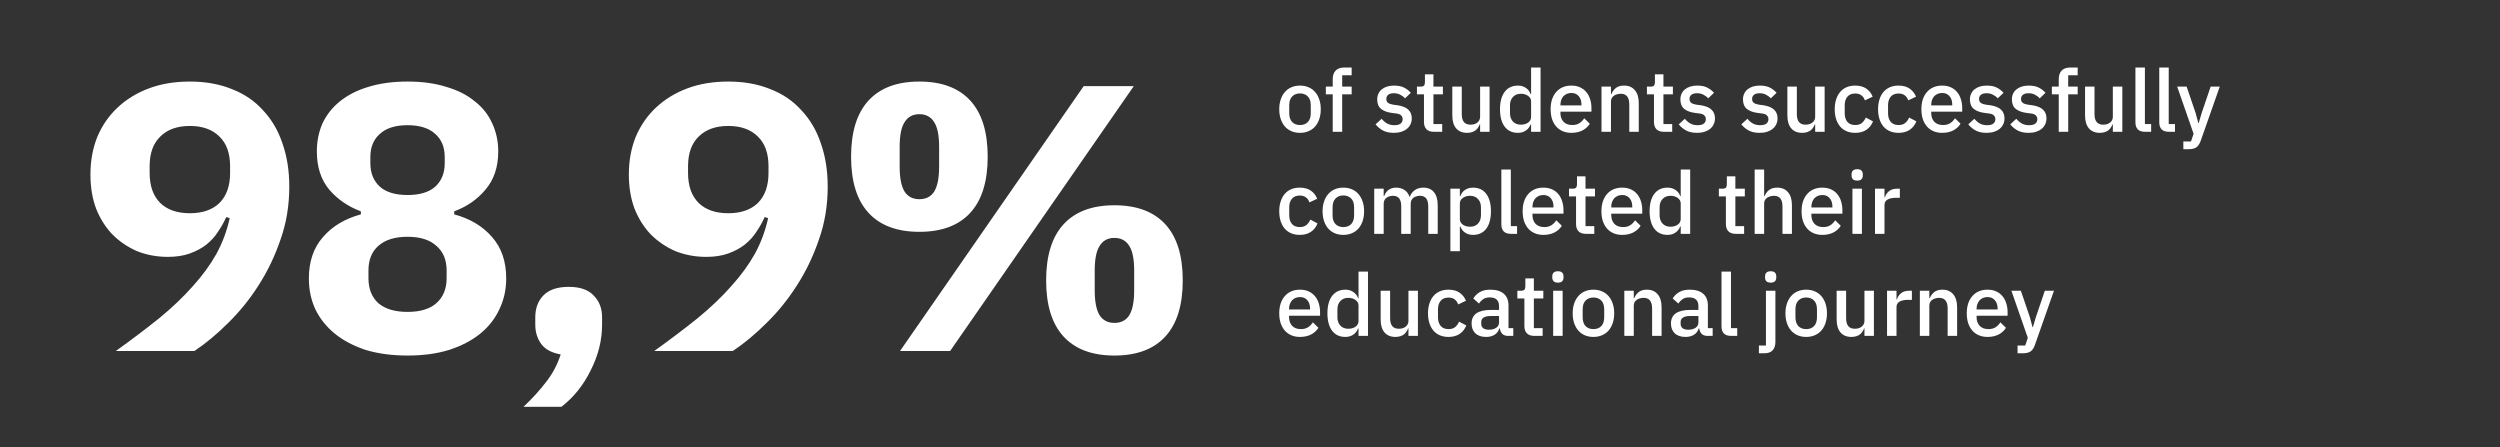
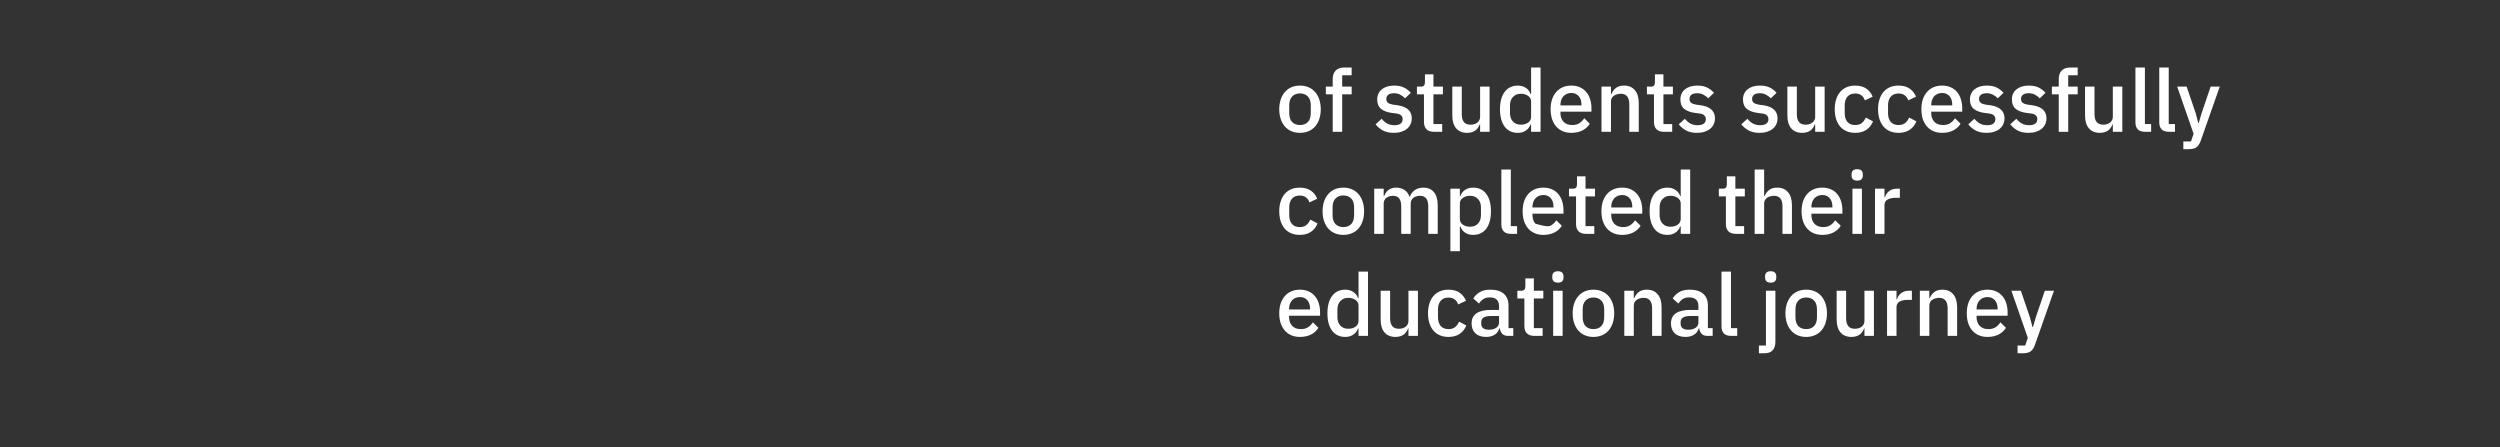
<svg xmlns="http://www.w3.org/2000/svg" width="1443" height="258" viewBox="0 0 1443 258" fill="none">
  <rect x="0" y="0" width="1443" height="258" fill="#333333" stroke="none" />
-   <path d="M166.979 107.747C166.979 118.553 165.299 128.702 161.941 138.193C158.728 147.685 154.493 156.52 149.236 164.697C144.126 172.729 138.284 179.957 131.713 186.382C125.288 192.807 118.79 198.21 112.219 202.591H66.878C76.223 195.874 84.62 189.522 92.067 183.535C99.514 177.401 105.94 171.268 111.343 165.135C116.892 159.002 121.418 152.796 124.923 146.517C128.428 140.092 130.983 133.229 132.589 125.927L130.618 125.27C129.304 128.191 127.698 131.038 125.799 133.813C124.047 136.587 121.784 139.07 119.009 141.26C116.381 143.304 113.241 144.984 109.59 146.298C105.94 147.612 101.705 148.269 96.886 148.269C90.607 148.269 84.693 147.174 79.144 144.984C73.741 142.647 68.995 139.435 64.906 135.346C60.964 131.257 57.824 126.292 55.488 120.451C53.297 114.61 52.202 108.039 52.202 100.738C52.202 92.852 53.516 85.624 56.145 79.053C58.919 72.482 62.789 66.86 67.754 62.187C72.865 57.368 78.925 53.644 85.934 51.016C92.943 48.387 100.829 47.073 109.59 47.073C118.644 47.073 126.748 48.533 133.904 51.454C141.059 54.228 147.046 58.317 151.865 63.72C156.83 68.977 160.553 75.329 163.036 82.776C165.664 90.224 166.979 98.547 166.979 107.747ZM109.59 123.08C116.892 123.08 122.587 121.108 126.675 117.166C130.764 113.077 132.808 107.309 132.808 99.862V95.919C132.808 88.472 130.764 82.776 126.675 78.834C122.587 74.745 116.892 72.701 109.59 72.701C102.289 72.701 96.594 74.745 92.505 78.834C88.416 82.776 86.372 88.472 86.372 95.919V99.862C86.372 107.309 88.416 113.077 92.505 117.166C96.594 121.108 102.289 123.08 109.59 123.08ZM235.233 205.219C226.18 205.219 218.075 204.124 210.92 201.934C203.911 199.597 197.997 196.458 193.178 192.515C188.359 188.572 184.635 183.9 182.007 178.497C179.524 173.094 178.283 167.18 178.283 160.754C178.283 150.971 180.985 143.012 186.388 136.879C191.79 130.6 199.092 126.219 208.291 123.737V121.985C200.844 119.21 194.711 114.975 189.892 109.28C185.219 103.585 182.883 96.284 182.883 87.376C182.883 81.535 183.978 76.132 186.168 71.167C188.505 66.203 191.864 61.968 196.244 58.463C200.771 54.812 206.247 52.038 212.672 50.14C219.243 48.095 226.764 47.073 235.233 47.073C243.703 47.073 251.15 48.095 257.575 50.14C264.146 52.038 269.622 54.812 274.003 58.463C278.53 61.968 281.889 66.203 284.079 71.167C286.415 76.132 287.584 81.535 287.584 87.376C287.584 96.284 285.174 103.585 280.355 109.28C275.683 114.975 269.622 119.21 262.175 121.985V123.737C271.375 126.219 278.676 130.6 284.079 136.879C289.482 143.012 292.183 150.971 292.183 160.754C292.183 167.18 290.869 173.094 288.241 178.497C285.758 183.9 282.108 188.572 277.289 192.515C272.47 196.458 266.483 199.597 259.328 201.934C252.318 204.124 244.287 205.219 235.233 205.219ZM235.233 180.03C242.535 180.03 248.084 178.351 251.88 174.992C255.823 171.487 257.794 166.669 257.794 160.535V156.155C257.794 150.022 255.823 145.276 251.88 141.917C248.084 138.412 242.535 136.66 235.233 136.66C227.932 136.66 222.31 138.412 218.367 141.917C214.571 145.276 212.672 150.022 212.672 156.155V160.535C212.672 166.669 214.571 171.487 218.367 174.992C222.31 178.351 227.932 180.03 235.233 180.03ZM235.233 112.566C242.243 112.566 247.572 110.96 251.223 107.747C254.874 104.388 256.699 99.862 256.699 94.166V90.662C256.699 84.967 254.874 80.513 251.223 77.3C247.572 73.942 242.243 72.263 235.233 72.263C228.224 72.263 222.894 73.942 219.243 77.3C215.593 80.513 213.767 84.967 213.767 90.662V94.166C213.767 99.862 215.593 104.388 219.243 107.747C222.894 110.96 228.224 112.566 235.233 112.566ZM328.239 165.573C334.811 165.573 339.629 167.253 342.696 170.611C345.909 173.824 347.515 177.986 347.515 183.096V187.477C347.515 196.385 345.324 205.146 340.944 213.762C336.709 222.377 331.087 229.387 324.078 234.79H302.174C307.285 229.971 311.665 225.152 315.316 220.333C318.967 215.66 321.741 210.403 323.64 204.562C318.529 203.686 314.805 201.715 312.469 198.648C310.132 195.436 308.964 191.712 308.964 187.477V183.096C308.964 177.986 310.497 173.824 313.564 170.611C316.776 167.253 321.668 165.573 328.239 165.573ZM477.749 107.747C477.749 118.553 476.07 128.702 472.711 138.193C469.499 147.685 465.264 156.52 460.007 164.697C454.896 172.729 449.055 179.957 442.484 186.382C436.059 192.807 429.56 198.21 422.989 202.591H377.648C386.994 195.874 395.39 189.522 402.838 183.535C410.285 177.401 416.71 171.268 422.113 165.135C427.662 159.002 432.189 152.796 435.693 146.517C439.198 140.092 441.754 133.229 443.36 125.927L441.389 125.27C440.074 128.191 438.468 131.038 436.57 133.813C434.817 136.587 432.554 139.07 429.779 141.26C427.151 143.304 424.011 144.984 420.361 146.298C416.71 147.612 412.475 148.269 407.656 148.269C401.377 148.269 395.463 147.174 389.914 144.984C384.511 142.647 379.765 139.435 375.677 135.346C371.734 131.257 368.594 126.292 366.258 120.451C364.068 114.61 362.972 108.039 362.972 100.738C362.972 92.852 364.287 85.624 366.915 79.053C369.69 72.482 373.559 66.86 378.524 62.187C383.635 57.368 389.695 53.644 396.705 51.016C403.714 48.387 411.599 47.073 420.361 47.073C429.414 47.073 437.519 48.533 444.674 51.454C451.829 54.228 457.816 58.317 462.635 63.72C467.6 68.977 471.324 75.329 473.806 82.776C476.435 90.224 477.749 98.547 477.749 107.747ZM420.361 123.08C427.662 123.08 433.357 121.108 437.446 117.166C441.535 113.077 443.579 107.309 443.579 99.862V95.919C443.579 88.472 441.535 82.776 437.446 78.834C433.357 74.745 427.662 72.701 420.361 72.701C413.059 72.701 407.364 74.745 403.276 78.834C399.187 82.776 397.143 88.472 397.143 95.919V99.862C397.143 107.309 399.187 113.077 403.276 117.166C407.364 121.108 413.059 123.08 420.361 123.08ZM519.5 202.591L625.515 49.702H654.428L548.413 202.591H519.5ZM530.671 133.813C517.821 133.813 508.037 130.162 501.32 122.861C494.602 115.559 491.244 104.753 491.244 90.443C491.244 76.132 494.602 65.326 501.32 58.025C508.037 50.724 517.821 47.073 530.671 47.073C543.521 47.073 553.305 50.724 560.022 58.025C566.739 65.326 570.098 76.132 570.098 90.443C570.098 104.753 566.739 115.559 560.022 122.861C553.305 130.162 543.521 133.813 530.671 133.813ZM530.671 114.975C534.468 114.975 537.315 113.515 539.213 110.594C541.112 107.528 542.061 102.709 542.061 96.138V84.748C542.061 78.177 541.112 73.431 539.213 70.51C537.315 67.444 534.468 65.91 530.671 65.91C526.874 65.91 524.027 67.444 522.128 70.51C520.23 73.431 519.281 78.177 519.281 84.748V96.138C519.281 102.709 520.23 107.528 522.128 110.594C524.027 113.515 526.874 114.975 530.671 114.975ZM643.257 205.219C630.407 205.219 620.623 201.569 613.906 194.267C607.189 186.966 603.83 176.16 603.83 161.85C603.83 147.539 607.189 136.733 613.906 129.432C620.623 122.131 630.407 118.48 643.257 118.48C656.107 118.48 665.891 122.131 672.608 129.432C679.326 136.733 682.684 147.539 682.684 161.85C682.684 176.16 679.326 186.966 672.608 194.267C665.891 201.569 656.107 205.219 643.257 205.219ZM643.257 186.382C647.054 186.382 649.901 184.922 651.8 182.001C653.698 178.935 654.647 174.116 654.647 167.545V156.155C654.647 149.583 653.698 144.838 651.8 141.917C649.901 138.851 647.054 137.317 643.257 137.317C639.46 137.317 636.613 138.851 634.715 141.917C632.816 144.838 631.867 149.583 631.867 156.155V167.545C631.867 174.116 632.816 178.935 634.715 182.001C636.613 184.922 639.46 186.382 643.257 186.382Z" fill="white" />
-   <path d="M750.364 76.678C748.559 76.678 746.903 76.361 745.399 75.726C743.929 75.091 742.675 74.188 741.639 73.018C740.603 71.815 739.801 70.378 739.233 68.706C738.665 67.002 738.38 65.113 738.38 63.041C738.38 60.968 738.665 59.097 739.233 57.425C739.801 55.721 740.603 54.283 741.639 53.114C742.675 51.91 743.929 50.991 745.399 50.356C746.903 49.721 748.559 49.403 750.364 49.403C752.169 49.403 753.806 49.721 755.277 50.356C756.781 50.991 758.051 51.91 759.087 53.114C760.124 54.283 760.926 55.721 761.494 57.425C762.062 59.097 762.346 60.968 762.346 63.041C762.346 65.113 762.062 67.002 761.494 68.706C760.926 70.378 760.124 71.815 759.087 73.018C758.051 74.188 756.781 75.091 755.277 75.726C753.806 76.361 752.169 76.678 750.364 76.678ZM750.364 72.166C752.235 72.166 753.739 71.598 754.876 70.461C756.012 69.291 756.58 67.553 756.58 65.247V60.835C756.58 58.528 756.012 56.807 754.876 55.671C753.739 54.501 752.235 53.916 750.364 53.916C748.491 53.916 746.987 54.501 745.851 55.671C744.714 56.807 744.146 58.528 744.146 60.835V65.247C744.146 67.553 744.714 69.291 745.851 70.461C746.987 71.598 748.491 72.166 750.364 72.166ZM769.244 54.467H765.283V50.005H769.244V45.693C769.244 43.587 769.796 41.95 770.899 40.78C772.003 39.577 773.657 38.975 775.863 38.975H780.175V43.437H774.709V50.005H780.175V54.467H774.709V76.076H769.244V54.467ZM804.55 76.678C802.076 76.678 800.005 76.244 798.334 75.375C796.662 74.506 795.208 73.302 793.972 71.765L797.481 68.556C798.45 69.726 799.52 70.645 800.69 71.314C801.893 71.948 803.28 72.266 804.85 72.266C806.455 72.266 807.642 71.965 808.411 71.364C809.213 70.728 809.614 69.859 809.614 68.757C809.614 67.921 809.33 67.219 808.762 66.651C808.227 66.049 807.274 65.665 805.904 65.498L803.497 65.197C800.823 64.862 798.718 64.094 797.18 62.89C795.676 61.654 794.924 59.832 794.924 57.425C794.924 56.155 795.158 55.035 795.626 54.066C796.093 53.063 796.746 52.228 797.581 51.559C798.45 50.857 799.47 50.323 800.639 49.955C801.843 49.587 803.163 49.403 804.6 49.403C806.94 49.403 808.846 49.771 810.316 50.506C811.82 51.242 813.158 52.261 814.327 53.565L810.967 56.774C810.3 55.971 809.414 55.286 808.311 54.718C807.241 54.116 806.004 53.815 804.6 53.815C803.096 53.815 801.977 54.116 801.241 54.718C800.539 55.32 800.188 56.105 800.188 57.075C800.188 58.077 800.506 58.829 801.141 59.331C801.776 59.832 802.795 60.2 804.199 60.434L806.606 60.734C809.48 61.169 811.57 62.021 812.873 63.291C814.21 64.528 814.879 66.2 814.879 68.305C814.879 69.575 814.627 70.728 814.127 71.765C813.658 72.767 812.973 73.637 812.07 74.372C811.168 75.107 810.083 75.675 808.811 76.076C807.541 76.478 806.122 76.678 804.55 76.678ZM827.678 76.076C825.774 76.076 824.336 75.592 823.366 74.623C822.397 73.62 821.912 72.216 821.912 70.411V54.467H817.852V50.005H820.058C820.96 50.005 821.579 49.804 821.912 49.403C822.281 49.002 822.465 48.35 822.465 47.448V42.886H827.378V50.005H832.843V54.467H827.378V71.614H832.442V76.076H827.678ZM854.314 71.765H854.112C853.879 72.4 853.562 73.018 853.16 73.62C852.792 74.222 852.307 74.756 851.706 75.224C851.138 75.659 850.436 76.01 849.601 76.277C848.798 76.544 847.863 76.678 846.793 76.678C844.085 76.678 841.979 75.809 840.475 74.071C839.005 72.333 838.27 69.843 838.27 66.601V50.005H843.734V65.899C843.734 69.943 845.405 71.965 848.748 71.965C849.45 71.965 850.136 71.882 850.804 71.715C851.472 71.514 852.057 71.23 852.559 70.862C853.094 70.495 853.511 70.027 853.812 69.458C854.147 68.89 854.314 68.222 854.314 67.453V50.005H859.779V76.076H854.314V71.765ZM883.748 71.765H883.498C882.93 73.302 881.993 74.506 880.69 75.375C879.42 76.244 877.916 76.678 876.177 76.678C872.868 76.678 870.312 75.492 868.507 73.118C866.702 70.712 865.799 67.353 865.799 63.041C865.799 58.729 866.702 55.386 868.507 53.013C870.312 50.607 872.868 49.403 876.177 49.403C877.916 49.403 879.42 49.838 880.69 50.707C881.993 51.543 882.93 52.746 883.498 54.317H883.748V38.975H889.213V76.076H883.748V71.765ZM877.832 71.965C879.504 71.965 880.907 71.564 882.044 70.762C883.18 69.926 883.748 68.84 883.748 67.503V58.579C883.748 57.242 883.18 56.172 882.044 55.37C880.907 54.534 879.504 54.116 877.832 54.116C875.927 54.116 874.406 54.735 873.269 55.971C872.133 57.175 871.565 58.779 871.565 60.785V65.297C871.565 67.302 872.133 68.924 873.269 70.16C874.406 71.364 875.927 71.965 877.832 71.965ZM907.002 76.678C905.13 76.678 903.459 76.361 901.988 75.726C900.518 75.091 899.264 74.188 898.228 73.018C897.191 71.815 896.389 70.378 895.821 68.706C895.286 67.002 895.02 65.113 895.02 63.041C895.02 60.968 895.286 59.097 895.821 57.425C896.389 55.721 897.191 54.283 898.228 53.114C899.264 51.91 900.518 50.991 901.988 50.356C903.459 49.721 905.13 49.403 907.002 49.403C908.907 49.403 910.578 49.738 912.015 50.406C913.486 51.075 914.706 52.011 915.676 53.214C916.645 54.384 917.364 55.754 917.831 57.325C918.333 58.896 918.584 60.584 918.584 62.389V64.445H900.685V65.297C900.685 67.302 901.269 68.957 902.439 70.261C903.643 71.531 905.348 72.166 907.554 72.166C909.157 72.166 910.511 71.815 911.614 71.113C912.717 70.411 913.653 69.458 914.423 68.255L917.631 71.414C916.662 73.018 915.258 74.305 913.419 75.274C911.581 76.21 909.442 76.678 907.002 76.678ZM907.002 53.665C906.065 53.665 905.197 53.832 904.394 54.166C903.626 54.501 902.957 54.969 902.389 55.57C901.854 56.172 901.437 56.891 901.135 57.726C900.834 58.562 900.685 59.481 900.685 60.484V60.835H912.818V60.333C912.818 58.328 912.3 56.724 911.263 55.52C910.227 54.283 908.807 53.665 907.002 53.665ZM924.383 76.076V50.005H929.848V54.317H930.098C930.666 52.913 931.519 51.743 932.655 50.807C933.825 49.871 935.412 49.403 937.419 49.403C940.092 49.403 942.165 50.289 943.635 52.061C945.139 53.799 945.891 56.289 945.891 59.531V76.076H940.426V60.233C940.426 56.155 938.789 54.116 935.513 54.116C934.811 54.116 934.109 54.217 933.407 54.417C932.739 54.584 932.137 54.852 931.603 55.219C931.068 55.587 930.633 56.055 930.299 56.623C929.998 57.191 929.848 57.86 929.848 58.629V76.076H924.383ZM960.435 76.076C958.53 76.076 957.093 75.592 956.124 74.623C955.154 73.62 954.67 72.216 954.67 70.411V54.467H950.608V50.005H952.814C953.717 50.005 954.336 49.804 954.67 49.403C955.038 49.002 955.221 48.35 955.221 47.448V42.886H960.135V50.005H965.6V54.467H960.135V71.614H965.199V76.076H960.435ZM979.549 76.678C977.077 76.678 975.004 76.244 973.333 75.375C971.662 74.506 970.208 73.302 968.971 71.765L972.48 68.556C973.45 69.726 974.52 70.645 975.689 71.314C976.893 71.948 978.279 72.266 979.851 72.266C981.455 72.266 982.641 71.965 983.411 71.364C984.212 70.728 984.613 69.859 984.613 68.757C984.613 67.921 984.33 67.219 983.762 66.651C983.227 66.049 982.273 65.665 980.904 65.498L978.496 65.197C975.823 64.862 973.717 64.094 972.18 62.89C970.675 61.654 969.923 59.832 969.923 57.425C969.923 56.155 970.157 55.035 970.625 54.066C971.094 53.063 971.745 52.228 972.581 51.559C973.449 50.857 974.469 50.323 975.639 49.955C976.842 49.587 978.163 49.403 979.599 49.403C981.939 49.403 983.845 49.771 985.315 50.506C986.819 51.242 988.157 52.261 989.326 53.565L985.967 56.774C985.299 55.971 984.413 55.286 983.31 54.718C982.24 54.116 981.003 53.815 979.599 53.815C978.095 53.815 976.976 54.116 976.241 54.718C975.539 55.32 975.187 56.105 975.187 57.075C975.187 58.077 975.505 58.829 976.14 59.331C976.775 59.832 977.794 60.2 979.198 60.434L981.606 60.734C984.479 61.169 986.569 62.021 987.872 63.291C989.21 64.528 989.878 66.2 989.878 68.305C989.878 69.575 989.627 70.728 989.126 71.765C988.657 72.767 987.973 73.637 987.07 74.372C986.168 75.107 985.082 75.675 983.811 76.076C982.541 76.478 981.121 76.678 979.549 76.678ZM1015.67 76.678C1013.2 76.678 1011.13 76.244 1009.45 75.375C1007.78 74.506 1006.33 73.302 1005.09 71.765L1008.6 68.556C1009.57 69.726 1010.64 70.645 1011.81 71.314C1013.01 71.948 1014.4 72.266 1015.97 72.266C1017.58 72.266 1018.76 71.965 1019.53 71.364C1020.33 70.728 1020.74 69.859 1020.74 68.757C1020.74 67.921 1020.45 67.219 1019.88 66.651C1019.35 66.049 1018.4 65.665 1017.03 65.498L1014.62 65.197C1011.95 64.862 1009.84 64.094 1008.3 62.89C1006.8 61.654 1006.05 59.832 1006.05 57.425C1006.05 56.155 1006.28 55.035 1006.75 54.066C1007.22 53.063 1007.87 52.228 1008.7 51.559C1009.57 50.857 1010.59 50.323 1011.76 49.955C1012.97 49.587 1014.29 49.403 1015.72 49.403C1018.06 49.403 1019.97 49.771 1021.44 50.506C1022.94 51.242 1024.28 52.261 1025.45 53.565L1022.09 56.774C1021.42 55.971 1020.54 55.286 1019.43 54.718C1018.36 54.116 1017.13 53.815 1015.72 53.815C1014.22 53.815 1013.1 54.116 1012.36 54.718C1011.66 55.32 1011.31 56.105 1011.31 57.075C1011.31 58.077 1011.63 58.829 1012.26 59.331C1012.9 59.832 1013.92 60.2 1015.32 60.434L1017.73 60.734C1020.6 61.169 1022.69 62.021 1023.99 63.291C1025.33 64.528 1026 66.2 1026 68.305C1026 69.575 1025.75 70.728 1025.25 71.765C1024.78 72.767 1024.1 73.637 1023.19 74.372C1022.29 75.107 1021.2 75.675 1019.93 76.076C1018.66 76.478 1017.24 76.678 1015.67 76.678ZM1047.72 71.765H1047.52C1047.28 72.4 1046.97 73.018 1046.56 73.62C1046.2 74.222 1045.71 74.756 1045.11 75.224C1044.54 75.659 1043.84 76.01 1043 76.277C1042.2 76.544 1041.27 76.678 1040.2 76.678C1037.49 76.678 1035.38 75.809 1033.88 74.071C1032.41 72.333 1031.67 69.843 1031.67 66.601V50.005H1037.14V65.899C1037.14 69.943 1038.81 71.965 1042.15 71.965C1042.85 71.965 1043.54 71.882 1044.21 71.715C1044.88 71.514 1045.46 71.23 1045.96 70.862C1046.5 70.495 1046.91 70.027 1047.22 69.458C1047.55 68.89 1047.72 68.222 1047.72 67.453V50.005H1053.18V76.076H1047.72V71.765ZM1070.83 76.678C1068.96 76.678 1067.29 76.361 1065.82 75.726C1064.35 75.091 1063.11 74.188 1062.11 73.018C1061.11 71.815 1060.34 70.378 1059.8 68.706C1059.27 67.002 1059 65.113 1059 63.041C1059 60.968 1059.27 59.097 1059.8 57.425C1060.34 55.721 1061.11 54.283 1062.11 53.114C1063.11 51.91 1064.35 50.991 1065.82 50.356C1067.29 49.721 1068.96 49.403 1070.83 49.403C1073.44 49.403 1075.58 49.988 1077.25 51.158C1078.92 52.328 1080.14 53.882 1080.91 55.821L1076.4 57.927C1076.03 56.724 1075.38 55.771 1074.44 55.069C1073.54 54.334 1072.34 53.966 1070.83 53.966C1068.83 53.966 1067.31 54.601 1066.27 55.871C1065.27 57.108 1064.77 58.729 1064.77 60.734V65.397C1064.77 67.403 1065.27 69.041 1066.27 70.311C1067.31 71.547 1068.83 72.166 1070.83 72.166C1072.44 72.166 1073.71 71.781 1074.64 71.013C1075.61 70.21 1076.38 69.158 1076.95 67.854L1081.11 70.06C1080.24 72.199 1078.94 73.837 1077.2 74.974C1075.46 76.11 1073.34 76.678 1070.83 76.678ZM1095.85 76.678C1093.98 76.678 1092.31 76.361 1090.83 75.726C1089.36 75.091 1088.13 74.188 1087.12 73.018C1086.12 71.815 1085.35 70.378 1084.82 68.706C1084.28 67.002 1084.02 65.113 1084.02 63.041C1084.02 60.968 1084.28 59.097 1084.82 57.425C1085.35 55.721 1086.12 54.283 1087.12 53.114C1088.13 51.91 1089.36 50.991 1090.83 50.356C1092.31 49.721 1093.98 49.403 1095.85 49.403C1098.46 49.403 1100.59 49.988 1102.27 51.158C1103.94 52.328 1105.16 53.882 1105.93 55.821L1101.41 57.927C1101.05 56.724 1100.39 55.771 1099.46 55.069C1098.56 54.334 1097.35 53.966 1095.85 53.966C1093.84 53.966 1092.32 54.601 1091.29 55.871C1090.28 57.108 1089.78 58.729 1089.78 60.734V65.397C1089.78 67.403 1090.28 69.041 1091.29 70.311C1092.32 71.547 1093.84 72.166 1095.85 72.166C1097.45 72.166 1098.72 71.781 1099.66 71.013C1100.63 70.21 1101.4 69.158 1101.96 67.854L1106.13 70.06C1105.26 72.199 1103.95 73.837 1102.22 74.974C1100.48 76.11 1098.35 76.678 1095.85 76.678ZM1121.01 76.678C1119.14 76.678 1117.47 76.361 1116 75.726C1114.53 75.091 1113.27 74.188 1112.24 73.018C1111.2 71.815 1110.4 70.378 1109.83 68.706C1109.3 67.002 1109.03 65.113 1109.03 63.041C1109.03 60.968 1109.3 59.097 1109.83 57.425C1110.4 55.721 1111.2 54.283 1112.24 53.114C1113.27 51.91 1114.53 50.991 1116 50.356C1117.47 49.721 1119.14 49.403 1121.01 49.403C1122.92 49.403 1124.59 49.738 1126.03 50.406C1127.5 51.075 1128.72 52.011 1129.69 53.214C1130.66 54.384 1131.37 55.754 1131.84 57.325C1132.34 58.896 1132.59 60.584 1132.59 62.389V64.445H1114.7V65.297C1114.7 67.302 1115.28 68.957 1116.45 70.261C1117.65 71.531 1119.36 72.166 1121.56 72.166C1123.17 72.166 1124.52 71.815 1125.62 71.113C1126.73 70.411 1127.66 69.458 1128.43 68.255L1131.64 71.414C1130.67 73.018 1129.27 74.305 1127.43 75.274C1125.59 76.21 1123.45 76.678 1121.01 76.678ZM1121.01 53.665C1120.08 53.665 1119.21 53.832 1118.4 54.166C1117.64 54.501 1116.97 54.969 1116.4 55.57C1115.86 56.172 1115.45 56.891 1115.15 57.726C1114.85 58.562 1114.7 59.481 1114.7 60.484V60.835H1126.83V60.333C1126.83 58.328 1126.31 56.724 1125.27 55.52C1124.24 54.283 1122.82 53.665 1121.01 53.665ZM1146.67 76.678C1144.19 76.678 1142.12 76.244 1140.45 75.375C1138.78 74.506 1137.32 73.302 1136.09 71.765L1139.6 68.556C1140.57 69.726 1141.64 70.645 1142.81 71.314C1144.01 71.948 1145.4 72.266 1146.97 72.266C1148.57 72.266 1149.76 71.965 1150.53 71.364C1151.33 70.728 1151.73 69.859 1151.73 68.757C1151.73 67.921 1151.45 67.219 1150.88 66.651C1150.34 66.049 1149.39 65.665 1148.02 65.498L1145.61 65.197C1142.94 64.862 1140.83 64.094 1139.3 62.89C1137.79 61.654 1137.04 59.832 1137.04 57.425C1137.04 56.155 1137.27 55.035 1137.74 54.066C1138.21 53.063 1138.86 52.228 1139.7 51.559C1140.57 50.857 1141.59 50.323 1142.76 49.955C1143.96 49.587 1145.28 49.403 1146.72 49.403C1149.06 49.403 1150.96 49.771 1152.43 50.506C1153.94 51.242 1155.27 52.261 1156.44 53.565L1153.08 56.774C1152.41 55.971 1151.53 55.286 1150.43 54.718C1149.36 54.116 1148.12 53.815 1146.72 53.815C1145.21 53.815 1144.09 54.116 1143.36 54.718C1142.65 55.32 1142.3 56.105 1142.3 57.075C1142.3 58.077 1142.62 58.829 1143.26 59.331C1143.89 59.832 1144.91 60.2 1146.32 60.434L1148.72 60.734C1151.6 61.169 1153.69 62.021 1154.99 63.291C1156.33 64.528 1156.99 66.2 1156.99 68.305C1156.99 69.575 1156.74 70.728 1156.24 71.765C1155.77 72.767 1155.09 73.637 1154.19 74.372C1153.28 75.107 1152.2 75.675 1150.93 76.076C1149.66 76.478 1148.24 76.678 1146.67 76.678ZM1170.9 76.678C1168.42 76.678 1166.35 76.244 1164.68 75.375C1163.01 74.506 1161.55 73.302 1160.32 71.765L1163.83 68.556C1164.8 69.726 1165.87 70.645 1167.04 71.314C1168.24 71.948 1169.63 72.266 1171.2 72.266C1172.8 72.266 1173.99 71.965 1174.76 71.364C1175.56 70.728 1175.96 69.859 1175.96 68.757C1175.96 67.921 1175.68 67.219 1175.11 66.651C1174.57 66.049 1173.62 65.665 1172.25 65.498L1169.84 65.197C1167.17 64.862 1165.06 64.094 1163.53 62.89C1162.02 61.654 1161.27 59.832 1161.27 57.425C1161.27 56.155 1161.5 55.035 1161.97 54.066C1162.44 53.063 1163.09 52.228 1163.93 51.559C1164.8 50.857 1165.82 50.323 1166.99 49.955C1168.19 49.587 1169.51 49.403 1170.95 49.403C1173.29 49.403 1175.19 49.771 1176.66 50.506C1178.17 51.242 1179.5 52.261 1180.67 53.565L1177.31 56.774C1176.65 55.971 1175.76 55.286 1174.66 54.718C1173.59 54.116 1172.35 53.815 1170.95 53.815C1169.44 53.815 1168.32 54.116 1167.59 54.718C1166.89 55.32 1166.53 56.105 1166.53 57.075C1166.53 58.077 1166.85 58.829 1167.49 59.331C1168.12 59.832 1169.14 60.2 1170.55 60.434L1172.95 60.734C1175.83 61.169 1177.92 62.021 1179.22 63.291C1180.56 64.528 1181.22 66.2 1181.22 68.305C1181.22 69.575 1180.97 70.728 1180.47 71.765C1180 72.767 1179.32 73.637 1178.42 74.372C1177.51 75.107 1176.43 75.675 1175.16 76.076C1173.89 76.478 1172.47 76.678 1170.9 76.678ZM1188.31 54.467H1184.34V50.005H1188.31V45.693C1188.31 43.587 1188.86 41.95 1189.96 40.78C1191.06 39.577 1192.72 38.975 1194.92 38.975H1199.24V43.437H1193.77V50.005H1199.24V54.467H1193.77V76.076H1188.31V54.467ZM1219.53 71.765H1219.33C1219.1 72.4 1218.78 73.018 1218.38 73.62C1218.01 74.222 1217.53 74.756 1216.93 75.224C1216.36 75.659 1215.66 76.01 1214.82 76.277C1214.02 76.544 1213.08 76.678 1212.01 76.678C1209.31 76.678 1207.2 75.809 1205.7 74.071C1204.23 72.333 1203.49 69.843 1203.49 66.601V50.005H1208.95V65.899C1208.95 69.943 1210.63 71.965 1213.97 71.965C1214.67 71.965 1215.36 71.882 1216.02 71.715C1216.69 71.514 1217.28 71.23 1217.78 70.862C1218.31 70.495 1218.73 70.027 1219.03 69.458C1219.37 68.89 1219.53 68.222 1219.53 67.453V50.005H1225V76.076H1219.53V71.765ZM1238.13 76.076C1236.27 76.076 1234.86 75.609 1233.92 74.673C1233.03 73.703 1232.57 72.366 1232.57 70.662V38.975H1238.04V71.614H1241.64V76.076H1238.13ZM1251.89 76.076C1250.02 76.076 1248.61 75.609 1247.68 74.673C1246.77 73.703 1246.33 72.366 1246.33 70.662V38.975H1251.79V71.614H1255.4V76.076H1251.89ZM1275.98 50.005H1281.24L1270.26 81.241C1269.96 82.11 1269.61 82.845 1269.2 83.447C1268.83 84.082 1268.39 84.583 1267.85 84.951C1267.35 85.352 1266.74 85.636 1266 85.803C1265.26 86.004 1264.39 86.104 1263.39 86.104H1260.23V81.642H1264.64L1266.15 77.23L1256.67 50.005H1262.13L1267.35 65.347L1268.86 71.013H1269.1L1270.76 65.347L1275.98 50.005ZM750.213 135.576C748.342 135.576 746.67 135.259 745.199 134.624C743.728 133.988 742.492 133.086 741.488 131.917C740.486 130.713 739.718 129.276 739.183 127.605C738.648 125.899 738.38 124.011 738.38 121.939C738.38 119.866 738.648 117.995 739.183 116.323C739.718 114.619 740.486 113.181 741.488 112.012C742.492 110.808 743.728 109.889 745.199 109.254C746.67 108.619 748.342 108.301 750.213 108.301C752.82 108.301 754.959 108.886 756.63 110.056C758.301 111.226 759.522 112.78 760.29 114.719L755.779 116.825C755.41 115.622 754.759 114.669 753.823 113.967C752.921 113.232 751.717 112.864 750.213 112.864C748.208 112.864 746.686 113.499 745.651 114.769C744.648 116.006 744.146 117.627 744.146 119.632V124.296C744.146 126.301 744.648 127.939 745.651 129.209C746.686 130.446 748.208 131.064 750.213 131.064C751.818 131.064 753.088 130.68 754.023 129.911C754.992 129.108 755.761 128.055 756.33 126.752L760.49 128.958C759.622 131.097 758.319 132.735 756.58 133.871C754.842 135.008 752.72 135.576 750.213 135.576ZM775.377 135.576C773.572 135.576 771.918 135.259 770.414 134.624C768.942 133.988 767.689 133.086 766.653 131.917C765.617 130.713 764.815 129.276 764.246 127.605C763.678 125.899 763.395 124.011 763.395 121.939C763.395 119.866 763.678 117.995 764.246 116.323C764.815 114.619 765.617 113.181 766.653 112.012C767.689 110.808 768.942 109.889 770.414 109.254C771.918 108.619 773.572 108.301 775.377 108.301C777.182 108.301 778.82 108.619 780.291 109.254C781.794 109.889 783.064 110.808 784.101 112.012C785.137 113.181 785.939 114.619 786.507 116.323C787.076 117.995 787.36 119.866 787.36 121.939C787.36 124.011 787.076 125.899 786.507 127.605C785.939 129.276 785.137 130.713 784.101 131.917C783.064 133.086 781.794 133.988 780.291 134.624C778.82 135.259 777.182 135.576 775.377 135.576ZM775.377 131.064C777.249 131.064 778.753 130.496 779.89 129.36C781.026 128.189 781.594 126.451 781.594 124.145V119.733C781.594 117.426 781.026 115.705 779.89 114.569C778.753 113.399 777.249 112.814 775.377 112.814C773.506 112.814 772.001 113.399 770.865 114.569C769.729 115.705 769.161 117.426 769.161 119.733V124.145C769.161 126.451 769.729 128.189 770.865 129.36C772.001 130.496 773.506 131.064 775.377 131.064ZM793.198 134.975V108.903H798.664V113.215H798.914C799.182 112.546 799.499 111.911 799.867 111.31C800.269 110.708 800.736 110.19 801.271 109.755C801.839 109.287 802.491 108.936 803.226 108.702C803.995 108.435 804.881 108.301 805.884 108.301C807.655 108.301 809.226 108.736 810.597 109.605C811.967 110.474 812.97 111.811 813.604 113.616H813.755C814.223 112.145 815.126 110.892 816.462 109.856C817.799 108.819 819.521 108.301 821.627 108.301C824.234 108.301 826.256 109.187 827.693 110.959C829.131 112.697 829.849 115.187 829.849 118.429V134.975H824.384V119.081C824.384 117.075 824 115.571 823.232 114.569C822.462 113.532 821.242 113.014 819.571 113.014C818.869 113.014 818.201 113.115 817.565 113.315C816.931 113.482 816.363 113.75 815.861 114.117C815.393 114.485 815.009 114.953 814.707 115.521C814.407 116.089 814.257 116.741 814.257 117.477V134.975H808.792V119.081C808.792 115.036 807.204 113.014 804.028 113.014C803.36 113.014 802.691 113.115 802.023 113.315C801.388 113.482 800.82 113.75 800.318 114.117C799.817 114.485 799.416 114.953 799.115 115.521C798.815 116.089 798.664 116.741 798.664 117.477V134.975H793.198ZM837.161 108.903H842.626V113.215H842.876C843.445 111.644 844.364 110.441 845.635 109.605C846.938 108.736 848.458 108.301 850.197 108.301C853.506 108.301 856.063 109.505 857.868 111.911C859.673 114.284 860.575 117.627 860.575 121.939C860.575 126.25 859.673 129.61 857.868 132.016C856.063 134.389 853.506 135.576 850.197 135.576C848.458 135.576 846.938 135.141 845.635 134.273C844.364 133.404 843.445 132.2 842.876 130.663H842.626V145.002H837.161V108.903ZM848.542 130.863C850.447 130.863 851.969 130.261 853.105 129.058C854.241 127.822 854.809 126.2 854.809 124.195V119.683C854.809 117.677 854.241 116.073 853.105 114.869C851.969 113.633 850.447 113.014 848.542 113.014C846.87 113.014 845.467 113.432 844.331 114.268C843.194 115.07 842.626 116.14 842.626 117.477V126.401C842.626 127.737 843.194 128.825 844.331 129.66C845.467 130.463 846.87 130.863 848.542 130.863ZM872.146 134.975C870.275 134.975 868.871 134.507 867.935 133.571C867.033 132.601 866.582 131.264 866.582 129.56V97.873H872.047V130.512H875.657V134.975H872.146ZM890.856 135.576C888.984 135.576 887.313 135.259 885.843 134.624C884.371 133.988 883.118 133.086 882.082 131.917C881.046 130.713 880.244 129.276 879.675 127.605C879.14 125.899 878.873 124.011 878.873 121.939C878.873 119.866 879.14 117.995 879.675 116.323C880.244 114.619 881.046 113.181 882.082 112.012C883.118 110.808 884.371 109.889 885.843 109.254C887.313 108.619 888.984 108.301 890.856 108.301C892.762 108.301 894.433 108.636 895.87 109.304C897.34 109.973 898.561 110.909 899.53 112.112C900.499 113.282 901.217 114.652 901.686 116.223C902.187 117.794 902.438 119.482 902.438 121.287V123.342H884.538V124.195C884.538 126.2 885.123 127.855 886.294 129.158C887.497 130.428 889.201 131.064 891.407 131.064C893.012 131.064 894.366 130.713 895.469 130.011C896.572 129.309 897.508 128.356 898.276 127.153L901.485 130.312C900.515 131.917 899.112 133.203 897.274 134.172C895.435 135.108 893.296 135.576 890.856 135.576ZM890.856 112.563C889.92 112.563 889.051 112.73 888.249 113.064C887.481 113.399 886.812 113.867 886.244 114.468C885.709 115.07 885.29 115.789 884.99 116.624C884.689 117.46 884.538 118.379 884.538 119.382V119.733H896.672V119.231C896.672 117.226 896.153 115.621 895.118 114.418C894.082 113.181 892.661 112.563 890.856 112.563ZM915.457 134.975C913.551 134.975 912.115 134.49 911.145 133.52C910.176 132.518 909.691 131.114 909.691 129.309V113.365H905.63V108.903H907.836C908.738 108.903 909.356 108.702 909.691 108.301C910.058 107.9 910.242 107.248 910.242 106.346V101.784H915.155V108.903H920.62V113.365H915.155V130.512H920.219V134.975H915.457ZM936.33 135.576C934.458 135.576 932.787 135.259 931.317 134.624C929.845 133.988 928.593 133.086 927.556 131.917C926.52 130.713 925.718 129.276 925.15 127.605C924.615 125.899 924.347 124.011 924.347 121.939C924.347 119.866 924.615 117.995 925.15 116.323C925.718 114.619 926.52 113.181 927.556 112.012C928.593 110.808 929.845 109.889 931.317 109.254C932.787 108.619 934.458 108.301 936.33 108.301C938.236 108.301 939.907 108.636 941.344 109.304C942.815 109.973 944.035 110.909 945.004 112.112C945.974 113.282 946.691 114.652 947.16 116.223C947.661 117.794 947.912 119.482 947.912 121.287V123.342H930.014V124.195C930.014 126.2 930.598 127.855 931.768 129.158C932.971 130.428 934.676 131.064 936.881 131.064C938.486 131.064 939.84 130.713 940.943 130.011C942.046 129.309 942.982 128.356 943.75 127.153L946.959 130.312C945.99 131.917 944.586 133.203 942.748 134.172C940.91 135.108 938.77 135.576 936.33 135.576ZM936.33 112.563C935.394 112.563 934.525 112.73 933.723 113.064C932.955 113.399 932.286 113.867 931.718 114.468C931.183 115.07 930.764 115.789 930.464 116.624C930.163 117.46 930.014 118.379 930.014 119.382V119.733H942.146V119.231C942.146 117.226 941.629 115.621 940.592 114.418C939.556 113.181 938.135 112.563 936.33 112.563ZM970.106 130.663H969.855C969.287 132.2 968.351 133.404 967.048 134.273C965.778 135.141 964.274 135.576 962.535 135.576C959.226 135.576 956.67 134.389 954.865 132.016C953.06 129.61 952.157 126.25 952.157 121.939C952.157 117.627 953.06 114.284 954.865 111.911C956.67 109.505 959.226 108.301 962.535 108.301C964.274 108.301 965.778 108.736 967.048 109.605C968.351 110.441 969.287 111.644 969.855 113.215H970.106V97.873H975.571V134.975H970.106V130.663ZM964.19 130.863C965.861 130.863 967.265 130.463 968.401 129.66C969.538 128.825 970.106 127.737 970.106 126.401V117.477C970.106 116.14 969.538 115.07 968.401 114.268C967.265 113.432 965.861 113.014 964.19 113.014C962.285 113.014 960.764 113.633 959.627 114.869C958.491 116.073 957.923 117.677 957.923 119.683V124.195C957.923 126.2 958.491 127.822 959.627 129.058C960.764 130.261 962.285 130.863 964.19 130.863ZM1001.95 134.975C1000.04 134.975 998.608 134.49 997.638 133.52C996.669 132.518 996.184 131.114 996.184 129.309V113.365H992.123V108.903H994.329C995.231 108.903 995.849 108.702 996.184 108.301C996.551 107.9 996.735 107.248 996.735 106.346V101.784H1001.65V108.903H1007.11V113.365H1001.65V130.512H1006.71V134.975H1001.95ZM1012.79 97.873H1018.26V113.215H1018.51C1019.07 111.811 1019.93 110.641 1021.06 109.705C1022.23 108.769 1023.82 108.301 1025.83 108.301C1028.5 108.301 1030.57 109.187 1032.04 110.959C1033.55 112.697 1034.3 115.187 1034.3 118.429V134.975H1028.84V119.081C1028.84 115.036 1027.2 113.014 1023.92 113.014C1023.22 113.014 1022.52 113.115 1021.82 113.315C1021.15 113.482 1020.55 113.75 1020.01 114.117C1019.48 114.485 1019.04 114.953 1018.71 115.521C1018.41 116.089 1018.26 116.741 1018.26 117.477V134.975H1012.79V97.873ZM1051.85 135.576C1049.98 135.576 1048.31 135.259 1046.84 134.624C1045.37 133.988 1044.11 133.086 1043.08 131.917C1042.04 130.713 1041.24 129.276 1040.67 127.605C1040.14 125.899 1039.87 124.011 1039.87 121.939C1039.87 119.866 1040.14 117.995 1040.67 116.323C1041.24 114.619 1042.04 113.181 1043.08 112.012C1044.11 110.808 1045.37 109.889 1046.84 109.254C1048.31 108.619 1049.98 108.301 1051.85 108.301C1053.76 108.301 1055.43 108.636 1056.87 109.304C1058.34 109.973 1059.56 110.909 1060.53 112.112C1061.5 113.282 1062.21 114.652 1062.68 116.223C1063.18 117.794 1063.43 119.482 1063.43 121.287V123.342H1045.53V124.195C1045.53 126.2 1046.12 127.855 1047.29 129.158C1048.49 130.428 1050.2 131.064 1052.4 131.064C1054.01 131.064 1055.36 130.713 1056.46 130.011C1057.57 129.309 1058.5 128.356 1059.27 127.153L1062.48 130.312C1061.51 131.917 1060.11 133.203 1058.27 134.172C1056.43 135.108 1054.29 135.576 1051.85 135.576ZM1051.85 112.563C1050.92 112.563 1050.05 112.73 1049.25 113.064C1048.48 113.399 1047.81 113.867 1047.24 114.468C1046.71 115.07 1046.29 115.789 1045.99 116.624C1045.69 117.46 1045.53 118.379 1045.53 119.382V119.733H1057.67V119.231C1057.67 117.226 1057.15 115.621 1056.11 114.418C1055.08 113.181 1053.66 112.563 1051.85 112.563ZM1071.99 104.24C1070.85 104.24 1070.02 103.973 1069.48 103.438C1068.98 102.903 1068.73 102.218 1068.73 101.382V100.53C1068.73 99.694 1068.98 99.009 1069.48 98.475C1070.02 97.94 1070.85 97.672 1071.99 97.672C1073.13 97.672 1073.95 97.94 1074.45 98.475C1074.95 99.009 1075.2 99.694 1075.2 100.53V101.382C1075.2 102.218 1074.95 102.903 1074.45 103.438C1073.95 103.973 1073.13 104.24 1071.99 104.24ZM1069.23 108.903H1074.7V134.975H1069.23V108.903ZM1082.25 134.975V108.903H1087.72V113.917H1087.97C1088.33 112.58 1089.1 111.41 1090.27 110.407C1091.44 109.404 1093.06 108.903 1095.14 108.903H1096.59V114.167H1094.43C1092.26 114.167 1090.59 114.518 1089.42 115.22C1088.28 115.922 1087.72 116.958 1087.72 118.329V134.975H1082.25ZM750.364 194.474C748.491 194.474 746.82 194.157 745.35 193.522C743.879 192.886 742.626 191.984 741.589 190.815C740.554 189.611 739.751 188.174 739.183 186.503C738.648 184.797 738.38 182.909 738.38 180.836C738.38 178.764 738.648 176.893 739.183 175.221C739.751 173.517 740.554 172.079 741.589 170.91C742.626 169.706 743.879 168.787 745.35 168.152C746.82 167.517 748.491 167.199 750.364 167.199C752.268 167.199 753.939 167.534 755.377 168.202C756.847 168.87 758.068 169.807 759.038 171.01C760.006 172.18 760.725 173.55 761.194 175.121C761.694 176.691 761.944 178.38 761.944 180.185V182.24H744.046V183.093C744.046 185.098 744.631 186.753 745.8 188.056C747.004 189.326 748.708 189.962 750.915 189.962C752.52 189.962 753.873 189.611 754.976 188.909C756.079 188.207 757.014 187.254 757.784 186.051L760.992 189.21C760.023 190.815 758.619 192.101 756.781 193.07C754.943 194.006 752.803 194.474 750.364 194.474ZM750.364 171.461C749.427 171.461 748.559 171.629 747.756 171.962C746.987 172.296 746.319 172.765 745.75 173.366C745.216 173.967 744.798 174.686 744.497 175.522C744.197 176.358 744.046 177.277 744.046 178.279V178.63H756.179V178.13C756.179 176.123 755.661 174.52 754.625 173.316C753.588 172.079 752.169 171.461 750.364 171.461ZM784.139 189.561H783.889C783.321 191.098 782.385 192.302 781.08 193.171C779.81 194.039 778.306 194.474 776.568 194.474C773.259 194.474 770.702 193.287 768.897 190.914C767.092 188.508 766.19 185.148 766.19 180.836C766.19 176.525 767.092 173.182 768.897 170.809C770.702 168.403 773.259 167.199 776.568 167.199C778.306 167.199 779.81 167.633 781.08 168.503C782.385 169.339 783.321 170.542 783.889 172.113H784.139V156.77H789.604V193.872H784.139V189.561ZM778.222 189.761C779.894 189.761 781.297 189.361 782.435 188.558C783.571 187.723 784.139 186.635 784.139 185.299V176.375C784.139 175.037 783.571 173.967 782.435 173.166C781.297 172.331 779.894 171.912 778.222 171.912C776.318 171.912 774.796 172.531 773.66 173.767C772.524 174.971 771.956 176.575 771.956 178.581V183.093C771.956 185.098 772.524 186.72 773.66 187.956C774.796 189.159 776.318 189.761 778.222 189.761ZM812.957 189.561H812.757C812.523 190.196 812.205 190.815 811.805 191.416C811.437 192.017 810.953 192.552 810.351 193.02C809.783 193.454 809.081 193.806 808.244 194.072C807.443 194.34 806.507 194.474 805.437 194.474C802.73 194.474 800.625 193.605 799.12 191.867C797.649 190.129 796.914 187.639 796.914 184.396V167.802H802.379V183.694C802.379 187.738 804.05 189.761 807.393 189.761C808.095 189.761 808.779 189.677 809.448 189.51C810.117 189.31 810.702 189.026 811.203 188.659C811.738 188.291 812.156 187.823 812.457 187.254C812.791 186.686 812.957 186.018 812.957 185.249V167.802H818.423V193.872H812.957V189.561ZM836.075 194.474C834.204 194.474 832.532 194.157 831.061 193.522C829.591 192.886 828.354 191.984 827.352 190.815C826.348 189.611 825.58 188.174 825.045 186.503C824.51 184.797 824.243 182.909 824.243 180.836C824.243 178.764 824.51 176.893 825.045 175.221C825.58 173.517 826.348 172.079 827.352 170.91C828.354 169.706 829.591 168.787 831.061 168.152C832.532 167.517 834.204 167.199 836.075 167.199C838.682 167.199 840.821 167.784 842.492 168.954C844.164 170.124 845.385 171.678 846.153 173.616L841.641 175.723C841.273 174.52 840.621 173.567 839.685 172.864C838.783 172.129 837.579 171.762 836.075 171.762C834.07 171.762 832.548 172.397 831.513 173.667C830.51 174.904 830.008 176.525 830.008 178.531V183.194C830.008 185.199 830.51 186.837 831.513 188.107C832.548 189.343 834.07 189.962 836.075 189.962C837.68 189.962 838.95 189.578 839.886 188.808C840.856 188.006 841.624 186.953 842.192 185.65L846.354 187.856C845.484 189.995 844.181 191.633 842.443 192.769C840.705 193.906 838.582 194.474 836.075 194.474ZM870.408 193.872C868.971 193.872 867.868 193.471 867.098 192.669C866.33 191.833 865.861 190.78 865.694 189.51H865.444C864.942 191.148 864.023 192.385 862.687 193.221C861.35 194.057 859.729 194.474 857.823 194.474C855.116 194.474 853.027 193.772 851.557 192.368C850.118 190.964 849.401 189.076 849.401 186.703C849.401 184.095 850.336 182.141 852.208 180.836C854.112 179.533 856.887 178.882 860.531 178.882H865.243V176.675C865.243 175.071 864.809 173.834 863.94 172.965C863.071 172.096 861.718 171.662 859.878 171.662C858.341 171.662 857.088 171.996 856.119 172.664C855.149 173.333 854.331 174.185 853.662 175.221L850.403 172.263C851.272 170.793 852.491 169.589 854.063 168.653C855.634 167.684 857.689 167.199 860.229 167.199C863.606 167.199 866.196 167.984 868.001 169.556C869.806 171.127 870.708 173.383 870.708 176.325V189.41H873.467V193.872H870.408ZM859.378 190.313C861.082 190.313 862.486 189.945 863.589 189.21C864.692 188.44 865.243 187.422 865.243 186.151V182.391H860.631C856.854 182.391 854.965 183.56 854.965 185.9V186.803C854.965 187.973 855.349 188.859 856.119 189.46C856.921 190.028 858.007 190.313 859.378 190.313ZM885.645 193.872C883.739 193.872 882.302 193.388 881.333 192.418C880.364 191.416 879.879 190.012 879.879 188.207V172.263H875.818V167.802H878.024C878.926 167.802 879.544 167.6 879.879 167.199C880.246 166.798 880.43 166.146 880.43 165.244V160.681H885.343V167.802H890.808V172.263H885.343V189.41H890.407V193.872H885.645ZM899.243 163.139C898.107 163.139 897.271 162.871 896.736 162.336C896.236 161.801 895.984 161.115 895.984 160.28V159.428C895.984 158.593 896.236 157.907 896.736 157.373C897.271 156.838 898.107 156.57 899.243 156.57C900.379 156.57 901.199 156.838 901.7 157.373C902.201 157.907 902.452 158.593 902.452 159.428V160.28C902.452 161.115 902.201 161.801 901.7 162.336C901.199 162.871 900.379 163.139 899.243 163.139ZM896.486 167.802H901.951V193.872H896.486V167.802ZM919.732 194.474C917.927 194.474 916.273 194.157 914.769 193.522C913.298 192.886 912.045 191.984 911.008 190.815C909.972 189.611 909.17 188.174 908.602 186.503C908.034 184.797 907.749 182.909 907.749 180.836C907.749 178.764 908.034 176.893 908.602 175.221C909.17 173.517 909.972 172.079 911.008 170.91C912.045 169.706 913.298 168.787 914.769 168.152C916.273 167.517 917.927 167.199 919.732 167.199C921.537 167.199 923.175 167.517 924.645 168.152C926.15 168.787 927.42 169.706 928.456 170.91C929.492 172.079 930.295 173.517 930.863 175.221C931.431 176.893 931.715 178.764 931.715 180.836C931.715 182.909 931.431 184.797 930.863 186.503C930.295 188.174 929.492 189.611 928.456 190.815C927.42 191.984 926.15 192.886 924.645 193.522C923.175 194.157 921.537 194.474 919.732 194.474ZM919.732 189.962C921.603 189.962 923.108 189.394 924.244 188.258C925.381 187.087 925.95 185.349 925.95 183.043V178.63C925.95 176.325 925.381 174.603 924.244 173.467C923.108 172.296 921.603 171.712 919.732 171.712C917.86 171.712 916.357 172.296 915.219 173.467C914.083 174.603 913.515 176.325 913.515 178.63V183.043C913.515 185.349 914.083 187.087 915.219 188.258C916.357 189.394 917.86 189.962 919.732 189.962ZM937.554 193.872V167.802H943.019V172.113H943.269C943.837 170.708 944.69 169.539 945.826 168.603C946.996 167.668 948.584 167.199 950.59 167.199C953.263 167.199 955.336 168.085 956.806 169.857C958.31 171.594 959.062 174.085 959.062 177.327V193.872H953.597V178.029C953.597 173.951 951.959 171.912 948.684 171.912C947.982 171.912 947.28 172.013 946.579 172.213C945.91 172.38 945.309 172.647 944.774 173.015C944.239 173.383 943.804 173.851 943.469 174.419C943.169 174.987 943.019 175.656 943.019 176.425V193.872H937.554ZM985.489 193.872C984.051 193.872 982.948 193.471 982.18 192.669C981.411 191.833 980.943 190.78 980.776 189.51H980.526C980.024 191.148 979.105 192.385 977.767 193.221C976.431 194.057 974.809 194.474 972.905 194.474C970.197 194.474 968.108 193.772 966.637 192.368C965.2 190.964 964.481 189.076 964.481 186.703C964.481 184.095 965.417 182.141 967.289 180.836C969.194 179.533 971.969 178.882 975.612 178.882H980.325V176.675C980.325 175.071 979.89 173.834 979.022 172.965C978.152 172.096 976.798 171.662 974.96 171.662C973.423 171.662 972.168 171.996 971.199 172.664C970.231 173.333 969.411 174.185 968.743 175.221L965.484 172.263C966.354 170.793 967.573 169.589 969.144 168.653C970.714 167.684 972.771 167.199 975.311 167.199C978.687 167.199 981.277 167.984 983.082 169.556C984.887 171.127 985.79 173.383 985.79 176.325V189.41H988.547V193.872H985.489ZM974.458 190.313C976.164 190.313 977.567 189.945 978.671 189.21C979.774 188.44 980.325 187.422 980.325 186.151V182.391H975.712C971.935 182.391 970.047 183.56 970.047 185.9V186.803C970.047 187.973 970.431 188.859 971.199 189.46C972.002 190.028 973.089 190.313 974.458 190.313ZM999.217 193.872C997.346 193.872 995.942 193.405 995.006 192.469C994.104 191.499 993.653 190.162 993.653 188.458V156.77H999.118V189.41H1002.73V193.872H999.217ZM1019.3 167.802H1024.76V197.382C1024.76 199.388 1024.24 200.976 1023.21 202.145C1022.2 203.315 1020.6 203.9 1018.39 203.9H1015.24V199.438H1019.3V167.802ZM1022.06 163.139C1020.92 163.139 1020.08 162.871 1019.55 162.336C1019.05 161.801 1018.8 161.115 1018.8 160.28V159.428C1018.8 158.593 1019.05 157.907 1019.55 157.373C1020.08 156.838 1020.92 156.57 1022.06 156.57C1023.19 156.57 1024.01 156.838 1024.51 157.373C1025.01 157.907 1025.26 158.593 1025.26 159.428V160.28C1025.26 161.115 1025.01 161.801 1024.51 162.336C1024.01 162.871 1023.19 163.139 1022.06 163.139ZM1042.54 194.474C1040.74 194.474 1039.08 194.157 1037.58 193.522C1036.11 192.886 1034.86 191.984 1033.82 190.815C1032.78 189.611 1031.98 188.174 1031.41 186.503C1030.84 184.797 1030.56 182.909 1030.56 180.836C1030.56 178.764 1030.84 176.893 1031.41 175.221C1031.98 173.517 1032.78 172.079 1033.82 170.91C1034.86 169.706 1036.11 168.787 1037.58 168.152C1039.08 167.517 1040.74 167.199 1042.54 167.199C1044.35 167.199 1045.99 167.517 1047.46 168.152C1048.96 168.787 1050.23 169.706 1051.27 170.91C1052.3 172.079 1053.11 173.517 1053.67 175.221C1054.24 176.893 1054.53 178.764 1054.53 180.836C1054.53 182.909 1054.24 184.797 1053.67 186.503C1053.11 188.174 1052.3 189.611 1051.27 190.815C1050.23 191.984 1048.96 192.886 1047.46 193.522C1045.99 194.157 1044.35 194.474 1042.54 194.474ZM1042.54 189.962C1044.42 189.962 1045.92 189.394 1047.06 188.258C1048.19 187.087 1048.76 185.349 1048.76 183.043V178.63C1048.76 176.325 1048.19 174.603 1047.06 173.467C1045.92 172.296 1044.42 171.712 1042.54 171.712C1040.67 171.712 1039.17 172.296 1038.03 173.467C1036.89 174.603 1036.33 176.325 1036.33 178.63V183.043C1036.33 185.349 1036.89 187.087 1038.03 188.258C1039.17 189.394 1040.67 189.962 1042.54 189.962ZM1076.16 189.561H1075.96C1075.72 190.196 1075.41 190.815 1075.01 191.416C1074.64 192.017 1074.15 192.552 1073.55 193.02C1072.98 193.454 1072.28 193.806 1071.45 194.072C1070.64 194.34 1069.71 194.474 1068.64 194.474C1065.93 194.474 1063.82 193.605 1062.32 191.867C1060.85 190.129 1060.11 187.639 1060.11 184.396V167.802H1065.58V183.694C1065.58 187.738 1067.25 189.761 1070.59 189.761C1071.29 189.761 1071.98 189.677 1072.65 189.51C1073.32 189.31 1073.9 189.026 1074.4 188.659C1074.94 188.291 1075.36 187.823 1075.66 187.254C1075.99 186.686 1076.16 186.018 1076.16 185.249V167.802H1081.62V193.872H1076.16V189.561ZM1089.2 193.872V167.802H1094.66V172.815H1094.91C1095.28 171.478 1096.05 170.308 1097.22 169.305C1098.39 168.302 1100.01 167.802 1102.08 167.802H1103.54V173.066H1101.38C1099.21 173.066 1097.54 173.416 1096.37 174.118C1095.23 174.82 1094.66 175.856 1094.66 177.226V193.872H1089.2ZM1108.14 193.872V167.802H1113.61V172.113H1113.86C1114.42 170.708 1115.28 169.539 1116.41 168.603C1117.58 167.668 1119.17 167.199 1121.18 167.199C1123.85 167.199 1125.92 168.085 1127.39 169.857C1128.9 171.594 1129.65 174.085 1129.65 177.327V193.872H1124.18V178.029C1124.18 173.951 1122.55 171.912 1119.27 171.912C1118.57 171.912 1117.87 172.013 1117.17 172.213C1116.5 172.38 1115.9 172.647 1115.36 173.015C1114.83 173.383 1114.39 173.851 1114.06 174.419C1113.76 174.987 1113.61 175.656 1113.61 176.425V193.872H1108.14ZM1147.2 194.474C1145.33 194.474 1143.66 194.157 1142.19 193.522C1140.72 192.886 1139.46 191.984 1138.43 190.815C1137.39 189.611 1136.59 188.174 1136.02 186.503C1135.49 184.797 1135.22 182.909 1135.22 180.836C1135.22 178.764 1135.49 176.893 1136.02 175.221C1136.59 173.517 1137.39 172.079 1138.43 170.91C1139.46 169.706 1140.72 168.787 1142.19 168.152C1143.66 167.517 1145.33 167.199 1147.2 167.199C1149.11 167.199 1150.78 167.534 1152.21 168.202C1153.69 168.87 1154.91 169.807 1155.87 171.01C1156.84 172.18 1157.56 173.55 1158.03 175.121C1158.53 176.691 1158.78 178.38 1158.78 180.185V182.24H1140.88V183.093C1140.88 185.098 1141.47 186.753 1142.64 188.056C1143.84 189.326 1145.55 189.962 1147.75 189.962C1149.36 189.962 1150.71 189.611 1151.81 188.909C1152.92 188.207 1153.85 187.254 1154.62 186.051L1157.83 189.21C1156.86 190.815 1155.46 192.101 1153.62 193.07C1151.78 194.006 1149.64 194.474 1147.2 194.474ZM1147.2 171.461C1146.27 171.461 1145.4 171.629 1144.59 171.962C1143.83 172.296 1143.16 172.765 1142.59 173.366C1142.05 173.967 1141.64 174.686 1141.34 175.522C1141.04 176.358 1140.88 177.277 1140.88 178.279V178.63H1153.02V178.13C1153.02 176.123 1152.5 174.52 1151.46 173.316C1150.43 172.079 1149.01 171.461 1147.2 171.461ZM1180.28 167.802H1185.55L1174.57 199.037C1174.27 199.906 1173.91 200.641 1173.51 201.242C1173.15 201.878 1172.7 202.38 1172.16 202.746C1171.66 203.148 1171.04 203.432 1170.3 203.599C1169.57 203.799 1168.7 203.9 1167.7 203.9H1164.54V199.438H1168.95L1170.46 195.026L1160.98 167.802H1166.44L1171.66 183.143L1173.16 188.808H1173.41L1175.07 183.143L1180.28 167.802Z" fill="white" />
+   <path d="M750.364 76.678C748.559 76.678 746.903 76.361 745.399 75.726C743.929 75.091 742.675 74.188 741.639 73.018C740.603 71.815 739.801 70.378 739.233 68.706C738.665 67.002 738.38 65.113 738.38 63.041C738.38 60.968 738.665 59.097 739.233 57.425C739.801 55.721 740.603 54.283 741.639 53.114C742.675 51.91 743.929 50.991 745.399 50.356C746.903 49.721 748.559 49.403 750.364 49.403C752.169 49.403 753.806 49.721 755.277 50.356C756.781 50.991 758.051 51.91 759.087 53.114C760.124 54.283 760.926 55.721 761.494 57.425C762.062 59.097 762.346 60.968 762.346 63.041C762.346 65.113 762.062 67.002 761.494 68.706C760.926 70.378 760.124 71.815 759.087 73.018C758.051 74.188 756.781 75.091 755.277 75.726C753.806 76.361 752.169 76.678 750.364 76.678ZM750.364 72.166C752.235 72.166 753.739 71.598 754.876 70.461C756.012 69.291 756.58 67.553 756.58 65.247V60.835C756.58 58.528 756.012 56.807 754.876 55.671C753.739 54.501 752.235 53.916 750.364 53.916C748.491 53.916 746.987 54.501 745.851 55.671C744.714 56.807 744.146 58.528 744.146 60.835V65.247C744.146 67.553 744.714 69.291 745.851 70.461C746.987 71.598 748.491 72.166 750.364 72.166ZM769.244 54.467H765.283V50.005H769.244V45.693C769.244 43.587 769.796 41.95 770.899 40.78C772.003 39.577 773.657 38.975 775.863 38.975H780.175V43.437H774.709V50.005H780.175V54.467H774.709V76.076H769.244V54.467ZM804.55 76.678C802.076 76.678 800.005 76.244 798.334 75.375C796.662 74.506 795.208 73.302 793.972 71.765L797.481 68.556C798.45 69.726 799.52 70.645 800.69 71.314C801.893 71.948 803.28 72.266 804.85 72.266C806.455 72.266 807.642 71.965 808.411 71.364C809.213 70.728 809.614 69.859 809.614 68.757C809.614 67.921 809.33 67.219 808.762 66.651C808.227 66.049 807.274 65.665 805.904 65.498L803.497 65.197C800.823 64.862 798.718 64.094 797.18 62.89C795.676 61.654 794.924 59.832 794.924 57.425C794.924 56.155 795.158 55.035 795.626 54.066C796.093 53.063 796.746 52.228 797.581 51.559C798.45 50.857 799.47 50.323 800.639 49.955C801.843 49.587 803.163 49.403 804.6 49.403C806.94 49.403 808.846 49.771 810.316 50.506C811.82 51.242 813.158 52.261 814.327 53.565L810.967 56.774C810.3 55.971 809.414 55.286 808.311 54.718C807.241 54.116 806.004 53.815 804.6 53.815C803.096 53.815 801.977 54.116 801.241 54.718C800.539 55.32 800.188 56.105 800.188 57.075C800.188 58.077 800.506 58.829 801.141 59.331C801.776 59.832 802.795 60.2 804.199 60.434L806.606 60.734C809.48 61.169 811.57 62.021 812.873 63.291C814.21 64.528 814.879 66.2 814.879 68.305C814.879 69.575 814.627 70.728 814.127 71.765C813.658 72.767 812.973 73.637 812.07 74.372C811.168 75.107 810.083 75.675 808.811 76.076C807.541 76.478 806.122 76.678 804.55 76.678ZM827.678 76.076C825.774 76.076 824.336 75.592 823.366 74.623C822.397 73.62 821.912 72.216 821.912 70.411V54.467H817.852V50.005H820.058C820.96 50.005 821.579 49.804 821.912 49.403C822.281 49.002 822.465 48.35 822.465 47.448V42.886H827.378V50.005H832.843V54.467H827.378V71.614H832.442V76.076H827.678ZM854.314 71.765H854.112C853.879 72.4 853.562 73.018 853.16 73.62C852.792 74.222 852.307 74.756 851.706 75.224C851.138 75.659 850.436 76.01 849.601 76.277C848.798 76.544 847.863 76.678 846.793 76.678C844.085 76.678 841.979 75.809 840.475 74.071C839.005 72.333 838.27 69.843 838.27 66.601V50.005H843.734V65.899C843.734 69.943 845.405 71.965 848.748 71.965C849.45 71.965 850.136 71.882 850.804 71.715C851.472 71.514 852.057 71.23 852.559 70.862C853.094 70.495 853.511 70.027 853.812 69.458C854.147 68.89 854.314 68.222 854.314 67.453V50.005H859.779V76.076H854.314V71.765ZM883.748 71.765H883.498C882.93 73.302 881.993 74.506 880.69 75.375C879.42 76.244 877.916 76.678 876.177 76.678C872.868 76.678 870.312 75.492 868.507 73.118C866.702 70.712 865.799 67.353 865.799 63.041C865.799 58.729 866.702 55.386 868.507 53.013C870.312 50.607 872.868 49.403 876.177 49.403C877.916 49.403 879.42 49.838 880.69 50.707C881.993 51.543 882.93 52.746 883.498 54.317H883.748V38.975H889.213V76.076H883.748V71.765ZM877.832 71.965C879.504 71.965 880.907 71.564 882.044 70.762C883.18 69.926 883.748 68.84 883.748 67.503V58.579C883.748 57.242 883.18 56.172 882.044 55.37C880.907 54.534 879.504 54.116 877.832 54.116C875.927 54.116 874.406 54.735 873.269 55.971C872.133 57.175 871.565 58.779 871.565 60.785V65.297C871.565 67.302 872.133 68.924 873.269 70.16C874.406 71.364 875.927 71.965 877.832 71.965ZM907.002 76.678C905.13 76.678 903.459 76.361 901.988 75.726C900.518 75.091 899.264 74.188 898.228 73.018C897.191 71.815 896.389 70.378 895.821 68.706C895.286 67.002 895.02 65.113 895.02 63.041C895.02 60.968 895.286 59.097 895.821 57.425C896.389 55.721 897.191 54.283 898.228 53.114C899.264 51.91 900.518 50.991 901.988 50.356C903.459 49.721 905.13 49.403 907.002 49.403C908.907 49.403 910.578 49.738 912.015 50.406C913.486 51.075 914.706 52.011 915.676 53.214C916.645 54.384 917.364 55.754 917.831 57.325C918.333 58.896 918.584 60.584 918.584 62.389V64.445H900.685V65.297C900.685 67.302 901.269 68.957 902.439 70.261C903.643 71.531 905.348 72.166 907.554 72.166C909.157 72.166 910.511 71.815 911.614 71.113C912.717 70.411 913.653 69.458 914.423 68.255L917.631 71.414C916.662 73.018 915.258 74.305 913.419 75.274C911.581 76.21 909.442 76.678 907.002 76.678ZM907.002 53.665C906.065 53.665 905.197 53.832 904.394 54.166C903.626 54.501 902.957 54.969 902.389 55.57C901.854 56.172 901.437 56.891 901.135 57.726C900.834 58.562 900.685 59.481 900.685 60.484V60.835H912.818V60.333C912.818 58.328 912.3 56.724 911.263 55.52C910.227 54.283 908.807 53.665 907.002 53.665ZM924.383 76.076V50.005H929.848V54.317H930.098C930.666 52.913 931.519 51.743 932.655 50.807C933.825 49.871 935.412 49.403 937.419 49.403C940.092 49.403 942.165 50.289 943.635 52.061C945.139 53.799 945.891 56.289 945.891 59.531V76.076H940.426V60.233C940.426 56.155 938.789 54.116 935.513 54.116C934.811 54.116 934.109 54.217 933.407 54.417C932.739 54.584 932.137 54.852 931.603 55.219C931.068 55.587 930.633 56.055 930.299 56.623C929.998 57.191 929.848 57.86 929.848 58.629V76.076H924.383ZM960.435 76.076C958.53 76.076 957.093 75.592 956.124 74.623C955.154 73.62 954.67 72.216 954.67 70.411V54.467H950.608V50.005H952.814C953.717 50.005 954.336 49.804 954.67 49.403C955.038 49.002 955.221 48.35 955.221 47.448V42.886H960.135V50.005H965.6V54.467H960.135V71.614H965.199V76.076H960.435ZM979.549 76.678C977.077 76.678 975.004 76.244 973.333 75.375C971.662 74.506 970.208 73.302 968.971 71.765L972.48 68.556C973.45 69.726 974.52 70.645 975.689 71.314C976.893 71.948 978.279 72.266 979.851 72.266C981.455 72.266 982.641 71.965 983.411 71.364C984.212 70.728 984.613 69.859 984.613 68.757C984.613 67.921 984.33 67.219 983.762 66.651C983.227 66.049 982.273 65.665 980.904 65.498L978.496 65.197C975.823 64.862 973.717 64.094 972.18 62.89C970.675 61.654 969.923 59.832 969.923 57.425C969.923 56.155 970.157 55.035 970.625 54.066C971.094 53.063 971.745 52.228 972.581 51.559C973.449 50.857 974.469 50.323 975.639 49.955C976.842 49.587 978.163 49.403 979.599 49.403C981.939 49.403 983.845 49.771 985.315 50.506C986.819 51.242 988.157 52.261 989.326 53.565L985.967 56.774C985.299 55.971 984.413 55.286 983.31 54.718C982.24 54.116 981.003 53.815 979.599 53.815C978.095 53.815 976.976 54.116 976.241 54.718C975.539 55.32 975.187 56.105 975.187 57.075C975.187 58.077 975.505 58.829 976.14 59.331C976.775 59.832 977.794 60.2 979.198 60.434L981.606 60.734C984.479 61.169 986.569 62.021 987.872 63.291C989.21 64.528 989.878 66.2 989.878 68.305C989.878 69.575 989.627 70.728 989.126 71.765C988.657 72.767 987.973 73.637 987.07 74.372C986.168 75.107 985.082 75.675 983.811 76.076C982.541 76.478 981.121 76.678 979.549 76.678ZM1015.67 76.678C1013.2 76.678 1011.13 76.244 1009.45 75.375C1007.78 74.506 1006.33 73.302 1005.09 71.765L1008.6 68.556C1009.57 69.726 1010.64 70.645 1011.81 71.314C1013.01 71.948 1014.4 72.266 1015.97 72.266C1017.58 72.266 1018.76 71.965 1019.53 71.364C1020.33 70.728 1020.74 69.859 1020.74 68.757C1020.74 67.921 1020.45 67.219 1019.88 66.651C1019.35 66.049 1018.4 65.665 1017.03 65.498L1014.62 65.197C1011.95 64.862 1009.84 64.094 1008.3 62.89C1006.8 61.654 1006.05 59.832 1006.05 57.425C1006.05 56.155 1006.28 55.035 1006.75 54.066C1007.22 53.063 1007.87 52.228 1008.7 51.559C1009.57 50.857 1010.59 50.323 1011.76 49.955C1012.97 49.587 1014.29 49.403 1015.72 49.403C1018.06 49.403 1019.97 49.771 1021.44 50.506C1022.94 51.242 1024.28 52.261 1025.45 53.565L1022.09 56.774C1021.42 55.971 1020.54 55.286 1019.43 54.718C1018.36 54.116 1017.13 53.815 1015.72 53.815C1014.22 53.815 1013.1 54.116 1012.36 54.718C1011.66 55.32 1011.31 56.105 1011.31 57.075C1011.31 58.077 1011.63 58.829 1012.26 59.331C1012.9 59.832 1013.92 60.2 1015.32 60.434L1017.73 60.734C1020.6 61.169 1022.69 62.021 1023.99 63.291C1025.33 64.528 1026 66.2 1026 68.305C1026 69.575 1025.75 70.728 1025.25 71.765C1024.78 72.767 1024.1 73.637 1023.19 74.372C1022.29 75.107 1021.2 75.675 1019.93 76.076C1018.66 76.478 1017.24 76.678 1015.67 76.678ZM1047.72 71.765H1047.52C1047.28 72.4 1046.97 73.018 1046.56 73.62C1046.2 74.222 1045.71 74.756 1045.11 75.224C1044.54 75.659 1043.84 76.01 1043 76.277C1042.2 76.544 1041.27 76.678 1040.2 76.678C1037.49 76.678 1035.38 75.809 1033.88 74.071C1032.41 72.333 1031.67 69.843 1031.67 66.601V50.005H1037.14V65.899C1037.14 69.943 1038.81 71.965 1042.15 71.965C1042.85 71.965 1043.54 71.882 1044.21 71.715C1044.88 71.514 1045.46 71.23 1045.96 70.862C1046.5 70.495 1046.91 70.027 1047.22 69.458C1047.55 68.89 1047.72 68.222 1047.72 67.453V50.005H1053.18V76.076H1047.72V71.765ZM1070.83 76.678C1068.96 76.678 1067.29 76.361 1065.82 75.726C1064.35 75.091 1063.11 74.188 1062.11 73.018C1061.11 71.815 1060.34 70.378 1059.8 68.706C1059.27 67.002 1059 65.113 1059 63.041C1059 60.968 1059.27 59.097 1059.8 57.425C1060.34 55.721 1061.11 54.283 1062.11 53.114C1063.11 51.91 1064.35 50.991 1065.82 50.356C1067.29 49.721 1068.96 49.403 1070.83 49.403C1073.44 49.403 1075.58 49.988 1077.25 51.158C1078.92 52.328 1080.14 53.882 1080.91 55.821L1076.4 57.927C1076.03 56.724 1075.38 55.771 1074.44 55.069C1073.54 54.334 1072.34 53.966 1070.83 53.966C1068.83 53.966 1067.31 54.601 1066.27 55.871C1065.27 57.108 1064.77 58.729 1064.77 60.734V65.397C1064.77 67.403 1065.27 69.041 1066.27 70.311C1067.31 71.547 1068.83 72.166 1070.83 72.166C1072.44 72.166 1073.71 71.781 1074.64 71.013C1075.61 70.21 1076.38 69.158 1076.95 67.854L1081.11 70.06C1080.24 72.199 1078.94 73.837 1077.2 74.974C1075.46 76.11 1073.34 76.678 1070.83 76.678ZM1095.85 76.678C1093.98 76.678 1092.31 76.361 1090.83 75.726C1089.36 75.091 1088.13 74.188 1087.12 73.018C1086.12 71.815 1085.35 70.378 1084.82 68.706C1084.28 67.002 1084.02 65.113 1084.02 63.041C1084.02 60.968 1084.28 59.097 1084.82 57.425C1085.35 55.721 1086.12 54.283 1087.12 53.114C1088.13 51.91 1089.36 50.991 1090.83 50.356C1092.31 49.721 1093.98 49.403 1095.85 49.403C1098.46 49.403 1100.59 49.988 1102.27 51.158C1103.94 52.328 1105.16 53.882 1105.93 55.821L1101.41 57.927C1101.05 56.724 1100.39 55.771 1099.46 55.069C1098.56 54.334 1097.35 53.966 1095.85 53.966C1093.84 53.966 1092.32 54.601 1091.29 55.871C1090.28 57.108 1089.78 58.729 1089.78 60.734V65.397C1089.78 67.403 1090.28 69.041 1091.29 70.311C1092.32 71.547 1093.84 72.166 1095.85 72.166C1097.45 72.166 1098.72 71.781 1099.66 71.013C1100.63 70.21 1101.4 69.158 1101.96 67.854L1106.13 70.06C1105.26 72.199 1103.95 73.837 1102.22 74.974C1100.48 76.11 1098.35 76.678 1095.85 76.678ZM1121.01 76.678C1119.14 76.678 1117.47 76.361 1116 75.726C1114.53 75.091 1113.27 74.188 1112.24 73.018C1111.2 71.815 1110.4 70.378 1109.83 68.706C1109.3 67.002 1109.03 65.113 1109.03 63.041C1109.03 60.968 1109.3 59.097 1109.83 57.425C1110.4 55.721 1111.2 54.283 1112.24 53.114C1113.27 51.91 1114.53 50.991 1116 50.356C1117.47 49.721 1119.14 49.403 1121.01 49.403C1122.92 49.403 1124.59 49.738 1126.03 50.406C1127.5 51.075 1128.72 52.011 1129.69 53.214C1130.66 54.384 1131.37 55.754 1131.84 57.325C1132.34 58.896 1132.59 60.584 1132.59 62.389V64.445H1114.7V65.297C1114.7 67.302 1115.28 68.957 1116.45 70.261C1117.65 71.531 1119.36 72.166 1121.56 72.166C1123.17 72.166 1124.52 71.815 1125.62 71.113C1126.73 70.411 1127.66 69.458 1128.43 68.255L1131.64 71.414C1130.67 73.018 1129.27 74.305 1127.43 75.274C1125.59 76.21 1123.45 76.678 1121.01 76.678ZM1121.01 53.665C1120.08 53.665 1119.21 53.832 1118.4 54.166C1117.64 54.501 1116.97 54.969 1116.4 55.57C1115.86 56.172 1115.45 56.891 1115.15 57.726C1114.85 58.562 1114.7 59.481 1114.7 60.484V60.835H1126.83V60.333C1126.83 58.328 1126.31 56.724 1125.27 55.52C1124.24 54.283 1122.82 53.665 1121.01 53.665ZM1146.67 76.678C1144.19 76.678 1142.12 76.244 1140.45 75.375C1138.78 74.506 1137.32 73.302 1136.09 71.765L1139.6 68.556C1140.57 69.726 1141.64 70.645 1142.81 71.314C1144.01 71.948 1145.4 72.266 1146.97 72.266C1148.57 72.266 1149.76 71.965 1150.53 71.364C1151.33 70.728 1151.73 69.859 1151.73 68.757C1151.73 67.921 1151.45 67.219 1150.88 66.651C1150.34 66.049 1149.39 65.665 1148.02 65.498L1145.61 65.197C1142.94 64.862 1140.83 64.094 1139.3 62.89C1137.79 61.654 1137.04 59.832 1137.04 57.425C1137.04 56.155 1137.27 55.035 1137.74 54.066C1138.21 53.063 1138.86 52.228 1139.7 51.559C1140.57 50.857 1141.59 50.323 1142.76 49.955C1143.96 49.587 1145.28 49.403 1146.72 49.403C1149.06 49.403 1150.96 49.771 1152.43 50.506C1153.94 51.242 1155.27 52.261 1156.44 53.565L1153.08 56.774C1152.41 55.971 1151.53 55.286 1150.43 54.718C1149.36 54.116 1148.12 53.815 1146.72 53.815C1145.21 53.815 1144.09 54.116 1143.36 54.718C1142.65 55.32 1142.3 56.105 1142.3 57.075C1142.3 58.077 1142.62 58.829 1143.26 59.331C1143.89 59.832 1144.91 60.2 1146.32 60.434L1148.72 60.734C1151.6 61.169 1153.69 62.021 1154.99 63.291C1156.33 64.528 1156.99 66.2 1156.99 68.305C1156.99 69.575 1156.74 70.728 1156.24 71.765C1155.77 72.767 1155.09 73.637 1154.19 74.372C1153.28 75.107 1152.2 75.675 1150.93 76.076C1149.66 76.478 1148.24 76.678 1146.67 76.678ZM1170.9 76.678C1168.42 76.678 1166.35 76.244 1164.68 75.375C1163.01 74.506 1161.55 73.302 1160.32 71.765L1163.83 68.556C1164.8 69.726 1165.87 70.645 1167.04 71.314C1168.24 71.948 1169.63 72.266 1171.2 72.266C1172.8 72.266 1173.99 71.965 1174.76 71.364C1175.56 70.728 1175.96 69.859 1175.96 68.757C1175.96 67.921 1175.68 67.219 1175.11 66.651C1174.57 66.049 1173.62 65.665 1172.25 65.498L1169.84 65.197C1167.17 64.862 1165.06 64.094 1163.53 62.89C1162.02 61.654 1161.27 59.832 1161.27 57.425C1161.27 56.155 1161.5 55.035 1161.97 54.066C1162.44 53.063 1163.09 52.228 1163.93 51.559C1164.8 50.857 1165.82 50.323 1166.99 49.955C1168.19 49.587 1169.51 49.403 1170.95 49.403C1173.29 49.403 1175.19 49.771 1176.66 50.506C1178.17 51.242 1179.5 52.261 1180.67 53.565L1177.31 56.774C1176.65 55.971 1175.76 55.286 1174.66 54.718C1173.59 54.116 1172.35 53.815 1170.95 53.815C1169.44 53.815 1168.32 54.116 1167.59 54.718C1166.89 55.32 1166.53 56.105 1166.53 57.075C1166.53 58.077 1166.85 58.829 1167.49 59.331C1168.12 59.832 1169.14 60.2 1170.55 60.434L1172.95 60.734C1175.83 61.169 1177.92 62.021 1179.22 63.291C1180.56 64.528 1181.22 66.2 1181.22 68.305C1181.22 69.575 1180.97 70.728 1180.47 71.765C1180 72.767 1179.32 73.637 1178.42 74.372C1177.51 75.107 1176.43 75.675 1175.16 76.076C1173.89 76.478 1172.47 76.678 1170.9 76.678ZM1188.31 54.467H1184.34V50.005H1188.31V45.693C1188.31 43.587 1188.86 41.95 1189.96 40.78C1191.06 39.577 1192.72 38.975 1194.92 38.975H1199.24V43.437H1193.77V50.005H1199.24V54.467H1193.77V76.076H1188.31V54.467ZM1219.53 71.765H1219.33C1219.1 72.4 1218.78 73.018 1218.38 73.62C1218.01 74.222 1217.53 74.756 1216.93 75.224C1216.36 75.659 1215.66 76.01 1214.82 76.277C1214.02 76.544 1213.08 76.678 1212.01 76.678C1209.31 76.678 1207.2 75.809 1205.7 74.071C1204.23 72.333 1203.49 69.843 1203.49 66.601V50.005H1208.95V65.899C1208.95 69.943 1210.63 71.965 1213.97 71.965C1214.67 71.965 1215.36 71.882 1216.02 71.715C1216.69 71.514 1217.28 71.23 1217.78 70.862C1218.31 70.495 1218.73 70.027 1219.03 69.458C1219.37 68.89 1219.53 68.222 1219.53 67.453V50.005H1225V76.076H1219.53V71.765ZM1238.13 76.076C1236.27 76.076 1234.86 75.609 1233.92 74.673C1233.03 73.703 1232.57 72.366 1232.57 70.662V38.975H1238.04V71.614H1241.64V76.076H1238.13ZM1251.89 76.076C1250.02 76.076 1248.61 75.609 1247.68 74.673C1246.77 73.703 1246.33 72.366 1246.33 70.662V38.975H1251.79V71.614H1255.4V76.076H1251.89ZM1275.98 50.005H1281.24L1270.26 81.241C1269.96 82.11 1269.61 82.845 1269.2 83.447C1268.83 84.082 1268.39 84.583 1267.85 84.951C1267.35 85.352 1266.74 85.636 1266 85.803C1265.26 86.004 1264.39 86.104 1263.39 86.104H1260.23V81.642H1264.64L1266.15 77.23L1256.67 50.005H1262.13L1267.35 65.347L1268.86 71.013H1269.1L1270.76 65.347L1275.98 50.005ZM750.213 135.576C748.342 135.576 746.67 135.259 745.199 134.624C743.728 133.988 742.492 133.086 741.488 131.917C740.486 130.713 739.718 129.276 739.183 127.605C738.648 125.899 738.38 124.011 738.38 121.939C738.38 119.866 738.648 117.995 739.183 116.323C739.718 114.619 740.486 113.181 741.488 112.012C742.492 110.808 743.728 109.889 745.199 109.254C746.67 108.619 748.342 108.301 750.213 108.301C752.82 108.301 754.959 108.886 756.63 110.056C758.301 111.226 759.522 112.78 760.29 114.719L755.779 116.825C755.41 115.622 754.759 114.669 753.823 113.967C752.921 113.232 751.717 112.864 750.213 112.864C748.208 112.864 746.686 113.499 745.651 114.769C744.648 116.006 744.146 117.627 744.146 119.632V124.296C744.146 126.301 744.648 127.939 745.651 129.209C746.686 130.446 748.208 131.064 750.213 131.064C751.818 131.064 753.088 130.68 754.023 129.911C754.992 129.108 755.761 128.055 756.33 126.752L760.49 128.958C759.622 131.097 758.319 132.735 756.58 133.871C754.842 135.008 752.72 135.576 750.213 135.576ZM775.377 135.576C773.572 135.576 771.918 135.259 770.414 134.624C768.942 133.988 767.689 133.086 766.653 131.917C765.617 130.713 764.815 129.276 764.246 127.605C763.678 125.899 763.395 124.011 763.395 121.939C763.395 119.866 763.678 117.995 764.246 116.323C764.815 114.619 765.617 113.181 766.653 112.012C767.689 110.808 768.942 109.889 770.414 109.254C771.918 108.619 773.572 108.301 775.377 108.301C777.182 108.301 778.82 108.619 780.291 109.254C781.794 109.889 783.064 110.808 784.101 112.012C785.137 113.181 785.939 114.619 786.507 116.323C787.076 117.995 787.36 119.866 787.36 121.939C787.36 124.011 787.076 125.899 786.507 127.605C785.939 129.276 785.137 130.713 784.101 131.917C783.064 133.086 781.794 133.988 780.291 134.624C778.82 135.259 777.182 135.576 775.377 135.576ZM775.377 131.064C777.249 131.064 778.753 130.496 779.89 129.36C781.026 128.189 781.594 126.451 781.594 124.145V119.733C781.594 117.426 781.026 115.705 779.89 114.569C778.753 113.399 777.249 112.814 775.377 112.814C773.506 112.814 772.001 113.399 770.865 114.569C769.729 115.705 769.161 117.426 769.161 119.733V124.145C769.161 126.451 769.729 128.189 770.865 129.36C772.001 130.496 773.506 131.064 775.377 131.064ZM793.198 134.975V108.903H798.664V113.215H798.914C799.182 112.546 799.499 111.911 799.867 111.31C800.269 110.708 800.736 110.19 801.271 109.755C801.839 109.287 802.491 108.936 803.226 108.702C803.995 108.435 804.881 108.301 805.884 108.301C807.655 108.301 809.226 108.736 810.597 109.605C811.967 110.474 812.97 111.811 813.604 113.616H813.755C814.223 112.145 815.126 110.892 816.462 109.856C817.799 108.819 819.521 108.301 821.627 108.301C824.234 108.301 826.256 109.187 827.693 110.959C829.131 112.697 829.849 115.187 829.849 118.429V134.975H824.384V119.081C824.384 117.075 824 115.571 823.232 114.569C822.462 113.532 821.242 113.014 819.571 113.014C818.869 113.014 818.201 113.115 817.565 113.315C816.931 113.482 816.363 113.75 815.861 114.117C815.393 114.485 815.009 114.953 814.707 115.521C814.407 116.089 814.257 116.741 814.257 117.477V134.975H808.792V119.081C808.792 115.036 807.204 113.014 804.028 113.014C803.36 113.014 802.691 113.115 802.023 113.315C801.388 113.482 800.82 113.75 800.318 114.117C799.817 114.485 799.416 114.953 799.115 115.521C798.815 116.089 798.664 116.741 798.664 117.477V134.975H793.198ZM837.161 108.903H842.626V113.215H842.876C843.445 111.644 844.364 110.441 845.635 109.605C846.938 108.736 848.458 108.301 850.197 108.301C853.506 108.301 856.063 109.505 857.868 111.911C859.673 114.284 860.575 117.627 860.575 121.939C860.575 126.25 859.673 129.61 857.868 132.016C856.063 134.389 853.506 135.576 850.197 135.576C848.458 135.576 846.938 135.141 845.635 134.273C844.364 133.404 843.445 132.2 842.876 130.663H842.626V145.002H837.161V108.903ZM848.542 130.863C850.447 130.863 851.969 130.261 853.105 129.058C854.241 127.822 854.809 126.2 854.809 124.195V119.683C854.809 117.677 854.241 116.073 853.105 114.869C851.969 113.633 850.447 113.014 848.542 113.014C846.87 113.014 845.467 113.432 844.331 114.268C843.194 115.07 842.626 116.14 842.626 117.477V126.401C842.626 127.737 843.194 128.825 844.331 129.66C845.467 130.463 846.87 130.863 848.542 130.863ZM872.146 134.975C870.275 134.975 868.871 134.507 867.935 133.571C867.033 132.601 866.582 131.264 866.582 129.56V97.873H872.047V130.512H875.657V134.975H872.146ZM890.856 135.576C888.984 135.576 887.313 135.259 885.843 134.624C884.371 133.988 883.118 133.086 882.082 131.917C881.046 130.713 880.244 129.276 879.675 127.605C879.14 125.899 878.873 124.011 878.873 121.939C878.873 119.866 879.14 117.995 879.675 116.323C880.244 114.619 881.046 113.181 882.082 112.012C883.118 110.808 884.371 109.889 885.843 109.254C887.313 108.619 888.984 108.301 890.856 108.301C892.762 108.301 894.433 108.636 895.87 109.304C897.34 109.973 898.561 110.909 899.53 112.112C900.499 113.282 901.217 114.652 901.686 116.223C902.187 117.794 902.438 119.482 902.438 121.287V123.342H884.538V124.195C884.538 126.2 885.123 127.855 886.294 129.158C893.012 131.064 894.366 130.713 895.469 130.011C896.572 129.309 897.508 128.356 898.276 127.153L901.485 130.312C900.515 131.917 899.112 133.203 897.274 134.172C895.435 135.108 893.296 135.576 890.856 135.576ZM890.856 112.563C889.92 112.563 889.051 112.73 888.249 113.064C887.481 113.399 886.812 113.867 886.244 114.468C885.709 115.07 885.29 115.789 884.99 116.624C884.689 117.46 884.538 118.379 884.538 119.382V119.733H896.672V119.231C896.672 117.226 896.153 115.621 895.118 114.418C894.082 113.181 892.661 112.563 890.856 112.563ZM915.457 134.975C913.551 134.975 912.115 134.49 911.145 133.52C910.176 132.518 909.691 131.114 909.691 129.309V113.365H905.63V108.903H907.836C908.738 108.903 909.356 108.702 909.691 108.301C910.058 107.9 910.242 107.248 910.242 106.346V101.784H915.155V108.903H920.62V113.365H915.155V130.512H920.219V134.975H915.457ZM936.33 135.576C934.458 135.576 932.787 135.259 931.317 134.624C929.845 133.988 928.593 133.086 927.556 131.917C926.52 130.713 925.718 129.276 925.15 127.605C924.615 125.899 924.347 124.011 924.347 121.939C924.347 119.866 924.615 117.995 925.15 116.323C925.718 114.619 926.52 113.181 927.556 112.012C928.593 110.808 929.845 109.889 931.317 109.254C932.787 108.619 934.458 108.301 936.33 108.301C938.236 108.301 939.907 108.636 941.344 109.304C942.815 109.973 944.035 110.909 945.004 112.112C945.974 113.282 946.691 114.652 947.16 116.223C947.661 117.794 947.912 119.482 947.912 121.287V123.342H930.014V124.195C930.014 126.2 930.598 127.855 931.768 129.158C932.971 130.428 934.676 131.064 936.881 131.064C938.486 131.064 939.84 130.713 940.943 130.011C942.046 129.309 942.982 128.356 943.75 127.153L946.959 130.312C945.99 131.917 944.586 133.203 942.748 134.172C940.91 135.108 938.77 135.576 936.33 135.576ZM936.33 112.563C935.394 112.563 934.525 112.73 933.723 113.064C932.955 113.399 932.286 113.867 931.718 114.468C931.183 115.07 930.764 115.789 930.464 116.624C930.163 117.46 930.014 118.379 930.014 119.382V119.733H942.146V119.231C942.146 117.226 941.629 115.621 940.592 114.418C939.556 113.181 938.135 112.563 936.33 112.563ZM970.106 130.663H969.855C969.287 132.2 968.351 133.404 967.048 134.273C965.778 135.141 964.274 135.576 962.535 135.576C959.226 135.576 956.67 134.389 954.865 132.016C953.06 129.61 952.157 126.25 952.157 121.939C952.157 117.627 953.06 114.284 954.865 111.911C956.67 109.505 959.226 108.301 962.535 108.301C964.274 108.301 965.778 108.736 967.048 109.605C968.351 110.441 969.287 111.644 969.855 113.215H970.106V97.873H975.571V134.975H970.106V130.663ZM964.19 130.863C965.861 130.863 967.265 130.463 968.401 129.66C969.538 128.825 970.106 127.737 970.106 126.401V117.477C970.106 116.14 969.538 115.07 968.401 114.268C967.265 113.432 965.861 113.014 964.19 113.014C962.285 113.014 960.764 113.633 959.627 114.869C958.491 116.073 957.923 117.677 957.923 119.683V124.195C957.923 126.2 958.491 127.822 959.627 129.058C960.764 130.261 962.285 130.863 964.19 130.863ZM1001.95 134.975C1000.04 134.975 998.608 134.49 997.638 133.52C996.669 132.518 996.184 131.114 996.184 129.309V113.365H992.123V108.903H994.329C995.231 108.903 995.849 108.702 996.184 108.301C996.551 107.9 996.735 107.248 996.735 106.346V101.784H1001.65V108.903H1007.11V113.365H1001.65V130.512H1006.71V134.975H1001.95ZM1012.79 97.873H1018.26V113.215H1018.51C1019.07 111.811 1019.93 110.641 1021.06 109.705C1022.23 108.769 1023.82 108.301 1025.83 108.301C1028.5 108.301 1030.57 109.187 1032.04 110.959C1033.55 112.697 1034.3 115.187 1034.3 118.429V134.975H1028.84V119.081C1028.84 115.036 1027.2 113.014 1023.92 113.014C1023.22 113.014 1022.52 113.115 1021.82 113.315C1021.15 113.482 1020.55 113.75 1020.01 114.117C1019.48 114.485 1019.04 114.953 1018.71 115.521C1018.41 116.089 1018.26 116.741 1018.26 117.477V134.975H1012.79V97.873ZM1051.85 135.576C1049.98 135.576 1048.31 135.259 1046.84 134.624C1045.37 133.988 1044.11 133.086 1043.08 131.917C1042.04 130.713 1041.24 129.276 1040.67 127.605C1040.14 125.899 1039.87 124.011 1039.87 121.939C1039.87 119.866 1040.14 117.995 1040.67 116.323C1041.24 114.619 1042.04 113.181 1043.08 112.012C1044.11 110.808 1045.37 109.889 1046.84 109.254C1048.31 108.619 1049.98 108.301 1051.85 108.301C1053.76 108.301 1055.43 108.636 1056.87 109.304C1058.34 109.973 1059.56 110.909 1060.53 112.112C1061.5 113.282 1062.21 114.652 1062.68 116.223C1063.18 117.794 1063.43 119.482 1063.43 121.287V123.342H1045.53V124.195C1045.53 126.2 1046.12 127.855 1047.29 129.158C1048.49 130.428 1050.2 131.064 1052.4 131.064C1054.01 131.064 1055.36 130.713 1056.46 130.011C1057.57 129.309 1058.5 128.356 1059.27 127.153L1062.48 130.312C1061.51 131.917 1060.11 133.203 1058.27 134.172C1056.43 135.108 1054.29 135.576 1051.85 135.576ZM1051.85 112.563C1050.92 112.563 1050.05 112.73 1049.25 113.064C1048.48 113.399 1047.81 113.867 1047.24 114.468C1046.71 115.07 1046.29 115.789 1045.99 116.624C1045.69 117.46 1045.53 118.379 1045.53 119.382V119.733H1057.67V119.231C1057.67 117.226 1057.15 115.621 1056.11 114.418C1055.08 113.181 1053.66 112.563 1051.85 112.563ZM1071.99 104.24C1070.85 104.24 1070.02 103.973 1069.48 103.438C1068.98 102.903 1068.73 102.218 1068.73 101.382V100.53C1068.73 99.694 1068.98 99.009 1069.48 98.475C1070.02 97.94 1070.85 97.672 1071.99 97.672C1073.13 97.672 1073.95 97.94 1074.45 98.475C1074.95 99.009 1075.2 99.694 1075.2 100.53V101.382C1075.2 102.218 1074.95 102.903 1074.45 103.438C1073.95 103.973 1073.13 104.24 1071.99 104.24ZM1069.23 108.903H1074.7V134.975H1069.23V108.903ZM1082.25 134.975V108.903H1087.72V113.917H1087.97C1088.33 112.58 1089.1 111.41 1090.27 110.407C1091.44 109.404 1093.06 108.903 1095.14 108.903H1096.59V114.167H1094.43C1092.26 114.167 1090.59 114.518 1089.42 115.22C1088.28 115.922 1087.72 116.958 1087.72 118.329V134.975H1082.25ZM750.364 194.474C748.491 194.474 746.82 194.157 745.35 193.522C743.879 192.886 742.626 191.984 741.589 190.815C740.554 189.611 739.751 188.174 739.183 186.503C738.648 184.797 738.38 182.909 738.38 180.836C738.38 178.764 738.648 176.893 739.183 175.221C739.751 173.517 740.554 172.079 741.589 170.91C742.626 169.706 743.879 168.787 745.35 168.152C746.82 167.517 748.491 167.199 750.364 167.199C752.268 167.199 753.939 167.534 755.377 168.202C756.847 168.87 758.068 169.807 759.038 171.01C760.006 172.18 760.725 173.55 761.194 175.121C761.694 176.691 761.944 178.38 761.944 180.185V182.24H744.046V183.093C744.046 185.098 744.631 186.753 745.8 188.056C747.004 189.326 748.708 189.962 750.915 189.962C752.52 189.962 753.873 189.611 754.976 188.909C756.079 188.207 757.014 187.254 757.784 186.051L760.992 189.21C760.023 190.815 758.619 192.101 756.781 193.07C754.943 194.006 752.803 194.474 750.364 194.474ZM750.364 171.461C749.427 171.461 748.559 171.629 747.756 171.962C746.987 172.296 746.319 172.765 745.75 173.366C745.216 173.967 744.798 174.686 744.497 175.522C744.197 176.358 744.046 177.277 744.046 178.279V178.63H756.179V178.13C756.179 176.123 755.661 174.52 754.625 173.316C753.588 172.079 752.169 171.461 750.364 171.461ZM784.139 189.561H783.889C783.321 191.098 782.385 192.302 781.08 193.171C779.81 194.039 778.306 194.474 776.568 194.474C773.259 194.474 770.702 193.287 768.897 190.914C767.092 188.508 766.19 185.148 766.19 180.836C766.19 176.525 767.092 173.182 768.897 170.809C770.702 168.403 773.259 167.199 776.568 167.199C778.306 167.199 779.81 167.633 781.08 168.503C782.385 169.339 783.321 170.542 783.889 172.113H784.139V156.77H789.604V193.872H784.139V189.561ZM778.222 189.761C779.894 189.761 781.297 189.361 782.435 188.558C783.571 187.723 784.139 186.635 784.139 185.299V176.375C784.139 175.037 783.571 173.967 782.435 173.166C781.297 172.331 779.894 171.912 778.222 171.912C776.318 171.912 774.796 172.531 773.66 173.767C772.524 174.971 771.956 176.575 771.956 178.581V183.093C771.956 185.098 772.524 186.72 773.66 187.956C774.796 189.159 776.318 189.761 778.222 189.761ZM812.957 189.561H812.757C812.523 190.196 812.205 190.815 811.805 191.416C811.437 192.017 810.953 192.552 810.351 193.02C809.783 193.454 809.081 193.806 808.244 194.072C807.443 194.34 806.507 194.474 805.437 194.474C802.73 194.474 800.625 193.605 799.12 191.867C797.649 190.129 796.914 187.639 796.914 184.396V167.802H802.379V183.694C802.379 187.738 804.05 189.761 807.393 189.761C808.095 189.761 808.779 189.677 809.448 189.51C810.117 189.31 810.702 189.026 811.203 188.659C811.738 188.291 812.156 187.823 812.457 187.254C812.791 186.686 812.957 186.018 812.957 185.249V167.802H818.423V193.872H812.957V189.561ZM836.075 194.474C834.204 194.474 832.532 194.157 831.061 193.522C829.591 192.886 828.354 191.984 827.352 190.815C826.348 189.611 825.58 188.174 825.045 186.503C824.51 184.797 824.243 182.909 824.243 180.836C824.243 178.764 824.51 176.893 825.045 175.221C825.58 173.517 826.348 172.079 827.352 170.91C828.354 169.706 829.591 168.787 831.061 168.152C832.532 167.517 834.204 167.199 836.075 167.199C838.682 167.199 840.821 167.784 842.492 168.954C844.164 170.124 845.385 171.678 846.153 173.616L841.641 175.723C841.273 174.52 840.621 173.567 839.685 172.864C838.783 172.129 837.579 171.762 836.075 171.762C834.07 171.762 832.548 172.397 831.513 173.667C830.51 174.904 830.008 176.525 830.008 178.531V183.194C830.008 185.199 830.51 186.837 831.513 188.107C832.548 189.343 834.07 189.962 836.075 189.962C837.68 189.962 838.95 189.578 839.886 188.808C840.856 188.006 841.624 186.953 842.192 185.65L846.354 187.856C845.484 189.995 844.181 191.633 842.443 192.769C840.705 193.906 838.582 194.474 836.075 194.474ZM870.408 193.872C868.971 193.872 867.868 193.471 867.098 192.669C866.33 191.833 865.861 190.78 865.694 189.51H865.444C864.942 191.148 864.023 192.385 862.687 193.221C861.35 194.057 859.729 194.474 857.823 194.474C855.116 194.474 853.027 193.772 851.557 192.368C850.118 190.964 849.401 189.076 849.401 186.703C849.401 184.095 850.336 182.141 852.208 180.836C854.112 179.533 856.887 178.882 860.531 178.882H865.243V176.675C865.243 175.071 864.809 173.834 863.94 172.965C863.071 172.096 861.718 171.662 859.878 171.662C858.341 171.662 857.088 171.996 856.119 172.664C855.149 173.333 854.331 174.185 853.662 175.221L850.403 172.263C851.272 170.793 852.491 169.589 854.063 168.653C855.634 167.684 857.689 167.199 860.229 167.199C863.606 167.199 866.196 167.984 868.001 169.556C869.806 171.127 870.708 173.383 870.708 176.325V189.41H873.467V193.872H870.408ZM859.378 190.313C861.082 190.313 862.486 189.945 863.589 189.21C864.692 188.44 865.243 187.422 865.243 186.151V182.391H860.631C856.854 182.391 854.965 183.56 854.965 185.9V186.803C854.965 187.973 855.349 188.859 856.119 189.46C856.921 190.028 858.007 190.313 859.378 190.313ZM885.645 193.872C883.739 193.872 882.302 193.388 881.333 192.418C880.364 191.416 879.879 190.012 879.879 188.207V172.263H875.818V167.802H878.024C878.926 167.802 879.544 167.6 879.879 167.199C880.246 166.798 880.43 166.146 880.43 165.244V160.681H885.343V167.802H890.808V172.263H885.343V189.41H890.407V193.872H885.645ZM899.243 163.139C898.107 163.139 897.271 162.871 896.736 162.336C896.236 161.801 895.984 161.115 895.984 160.28V159.428C895.984 158.593 896.236 157.907 896.736 157.373C897.271 156.838 898.107 156.57 899.243 156.57C900.379 156.57 901.199 156.838 901.7 157.373C902.201 157.907 902.452 158.593 902.452 159.428V160.28C902.452 161.115 902.201 161.801 901.7 162.336C901.199 162.871 900.379 163.139 899.243 163.139ZM896.486 167.802H901.951V193.872H896.486V167.802ZM919.732 194.474C917.927 194.474 916.273 194.157 914.769 193.522C913.298 192.886 912.045 191.984 911.008 190.815C909.972 189.611 909.17 188.174 908.602 186.503C908.034 184.797 907.749 182.909 907.749 180.836C907.749 178.764 908.034 176.893 908.602 175.221C909.17 173.517 909.972 172.079 911.008 170.91C912.045 169.706 913.298 168.787 914.769 168.152C916.273 167.517 917.927 167.199 919.732 167.199C921.537 167.199 923.175 167.517 924.645 168.152C926.15 168.787 927.42 169.706 928.456 170.91C929.492 172.079 930.295 173.517 930.863 175.221C931.431 176.893 931.715 178.764 931.715 180.836C931.715 182.909 931.431 184.797 930.863 186.503C930.295 188.174 929.492 189.611 928.456 190.815C927.42 191.984 926.15 192.886 924.645 193.522C923.175 194.157 921.537 194.474 919.732 194.474ZM919.732 189.962C921.603 189.962 923.108 189.394 924.244 188.258C925.381 187.087 925.95 185.349 925.95 183.043V178.63C925.95 176.325 925.381 174.603 924.244 173.467C923.108 172.296 921.603 171.712 919.732 171.712C917.86 171.712 916.357 172.296 915.219 173.467C914.083 174.603 913.515 176.325 913.515 178.63V183.043C913.515 185.349 914.083 187.087 915.219 188.258C916.357 189.394 917.86 189.962 919.732 189.962ZM937.554 193.872V167.802H943.019V172.113H943.269C943.837 170.708 944.69 169.539 945.826 168.603C946.996 167.668 948.584 167.199 950.59 167.199C953.263 167.199 955.336 168.085 956.806 169.857C958.31 171.594 959.062 174.085 959.062 177.327V193.872H953.597V178.029C953.597 173.951 951.959 171.912 948.684 171.912C947.982 171.912 947.28 172.013 946.579 172.213C945.91 172.38 945.309 172.647 944.774 173.015C944.239 173.383 943.804 173.851 943.469 174.419C943.169 174.987 943.019 175.656 943.019 176.425V193.872H937.554ZM985.489 193.872C984.051 193.872 982.948 193.471 982.18 192.669C981.411 191.833 980.943 190.78 980.776 189.51H980.526C980.024 191.148 979.105 192.385 977.767 193.221C976.431 194.057 974.809 194.474 972.905 194.474C970.197 194.474 968.108 193.772 966.637 192.368C965.2 190.964 964.481 189.076 964.481 186.703C964.481 184.095 965.417 182.141 967.289 180.836C969.194 179.533 971.969 178.882 975.612 178.882H980.325V176.675C980.325 175.071 979.89 173.834 979.022 172.965C978.152 172.096 976.798 171.662 974.96 171.662C973.423 171.662 972.168 171.996 971.199 172.664C970.231 173.333 969.411 174.185 968.743 175.221L965.484 172.263C966.354 170.793 967.573 169.589 969.144 168.653C970.714 167.684 972.771 167.199 975.311 167.199C978.687 167.199 981.277 167.984 983.082 169.556C984.887 171.127 985.79 173.383 985.79 176.325V189.41H988.547V193.872H985.489ZM974.458 190.313C976.164 190.313 977.567 189.945 978.671 189.21C979.774 188.44 980.325 187.422 980.325 186.151V182.391H975.712C971.935 182.391 970.047 183.56 970.047 185.9V186.803C970.047 187.973 970.431 188.859 971.199 189.46C972.002 190.028 973.089 190.313 974.458 190.313ZM999.217 193.872C997.346 193.872 995.942 193.405 995.006 192.469C994.104 191.499 993.653 190.162 993.653 188.458V156.77H999.118V189.41H1002.73V193.872H999.217ZM1019.3 167.802H1024.76V197.382C1024.76 199.388 1024.24 200.976 1023.21 202.145C1022.2 203.315 1020.6 203.9 1018.39 203.9H1015.24V199.438H1019.3V167.802ZM1022.06 163.139C1020.92 163.139 1020.08 162.871 1019.55 162.336C1019.05 161.801 1018.8 161.115 1018.8 160.28V159.428C1018.8 158.593 1019.05 157.907 1019.55 157.373C1020.08 156.838 1020.92 156.57 1022.06 156.57C1023.19 156.57 1024.01 156.838 1024.51 157.373C1025.01 157.907 1025.26 158.593 1025.26 159.428V160.28C1025.26 161.115 1025.01 161.801 1024.51 162.336C1024.01 162.871 1023.19 163.139 1022.06 163.139ZM1042.54 194.474C1040.74 194.474 1039.08 194.157 1037.58 193.522C1036.11 192.886 1034.86 191.984 1033.82 190.815C1032.78 189.611 1031.98 188.174 1031.41 186.503C1030.84 184.797 1030.56 182.909 1030.56 180.836C1030.56 178.764 1030.84 176.893 1031.41 175.221C1031.98 173.517 1032.78 172.079 1033.82 170.91C1034.86 169.706 1036.11 168.787 1037.58 168.152C1039.08 167.517 1040.74 167.199 1042.54 167.199C1044.35 167.199 1045.99 167.517 1047.46 168.152C1048.96 168.787 1050.23 169.706 1051.27 170.91C1052.3 172.079 1053.11 173.517 1053.67 175.221C1054.24 176.893 1054.53 178.764 1054.53 180.836C1054.53 182.909 1054.24 184.797 1053.67 186.503C1053.11 188.174 1052.3 189.611 1051.27 190.815C1050.23 191.984 1048.96 192.886 1047.46 193.522C1045.99 194.157 1044.35 194.474 1042.54 194.474ZM1042.54 189.962C1044.42 189.962 1045.92 189.394 1047.06 188.258C1048.19 187.087 1048.76 185.349 1048.76 183.043V178.63C1048.76 176.325 1048.19 174.603 1047.06 173.467C1045.92 172.296 1044.42 171.712 1042.54 171.712C1040.67 171.712 1039.17 172.296 1038.03 173.467C1036.89 174.603 1036.33 176.325 1036.33 178.63V183.043C1036.33 185.349 1036.89 187.087 1038.03 188.258C1039.17 189.394 1040.67 189.962 1042.54 189.962ZM1076.16 189.561H1075.96C1075.72 190.196 1075.41 190.815 1075.01 191.416C1074.64 192.017 1074.15 192.552 1073.55 193.02C1072.98 193.454 1072.28 193.806 1071.45 194.072C1070.64 194.34 1069.71 194.474 1068.64 194.474C1065.93 194.474 1063.82 193.605 1062.32 191.867C1060.85 190.129 1060.11 187.639 1060.11 184.396V167.802H1065.58V183.694C1065.58 187.738 1067.25 189.761 1070.59 189.761C1071.29 189.761 1071.98 189.677 1072.65 189.51C1073.32 189.31 1073.9 189.026 1074.4 188.659C1074.94 188.291 1075.36 187.823 1075.66 187.254C1075.99 186.686 1076.16 186.018 1076.16 185.249V167.802H1081.62V193.872H1076.16V189.561ZM1089.2 193.872V167.802H1094.66V172.815H1094.91C1095.28 171.478 1096.05 170.308 1097.22 169.305C1098.39 168.302 1100.01 167.802 1102.08 167.802H1103.54V173.066H1101.38C1099.21 173.066 1097.54 173.416 1096.37 174.118C1095.23 174.82 1094.66 175.856 1094.66 177.226V193.872H1089.2ZM1108.14 193.872V167.802H1113.61V172.113H1113.86C1114.42 170.708 1115.28 169.539 1116.41 168.603C1117.58 167.668 1119.17 167.199 1121.18 167.199C1123.85 167.199 1125.92 168.085 1127.39 169.857C1128.9 171.594 1129.65 174.085 1129.65 177.327V193.872H1124.18V178.029C1124.18 173.951 1122.55 171.912 1119.27 171.912C1118.57 171.912 1117.87 172.013 1117.17 172.213C1116.5 172.38 1115.9 172.647 1115.36 173.015C1114.83 173.383 1114.39 173.851 1114.06 174.419C1113.76 174.987 1113.61 175.656 1113.61 176.425V193.872H1108.14ZM1147.2 194.474C1145.33 194.474 1143.66 194.157 1142.19 193.522C1140.72 192.886 1139.46 191.984 1138.43 190.815C1137.39 189.611 1136.59 188.174 1136.02 186.503C1135.49 184.797 1135.22 182.909 1135.22 180.836C1135.22 178.764 1135.49 176.893 1136.02 175.221C1136.59 173.517 1137.39 172.079 1138.43 170.91C1139.46 169.706 1140.72 168.787 1142.19 168.152C1143.66 167.517 1145.33 167.199 1147.2 167.199C1149.11 167.199 1150.78 167.534 1152.21 168.202C1153.69 168.87 1154.91 169.807 1155.87 171.01C1156.84 172.18 1157.56 173.55 1158.03 175.121C1158.53 176.691 1158.78 178.38 1158.78 180.185V182.24H1140.88V183.093C1140.88 185.098 1141.47 186.753 1142.64 188.056C1143.84 189.326 1145.55 189.962 1147.75 189.962C1149.36 189.962 1150.71 189.611 1151.81 188.909C1152.92 188.207 1153.85 187.254 1154.62 186.051L1157.83 189.21C1156.86 190.815 1155.46 192.101 1153.62 193.07C1151.78 194.006 1149.64 194.474 1147.2 194.474ZM1147.2 171.461C1146.27 171.461 1145.4 171.629 1144.59 171.962C1143.83 172.296 1143.16 172.765 1142.59 173.366C1142.05 173.967 1141.64 174.686 1141.34 175.522C1141.04 176.358 1140.88 177.277 1140.88 178.279V178.63H1153.02V178.13C1153.02 176.123 1152.5 174.52 1151.46 173.316C1150.43 172.079 1149.01 171.461 1147.2 171.461ZM1180.28 167.802H1185.55L1174.57 199.037C1174.27 199.906 1173.91 200.641 1173.51 201.242C1173.15 201.878 1172.7 202.38 1172.16 202.746C1171.66 203.148 1171.04 203.432 1170.3 203.599C1169.57 203.799 1168.7 203.9 1167.7 203.9H1164.54V199.438H1168.95L1170.46 195.026L1160.98 167.802H1166.44L1171.66 183.143L1173.16 188.808H1173.41L1175.07 183.143L1180.28 167.802Z" fill="white" />
</svg>